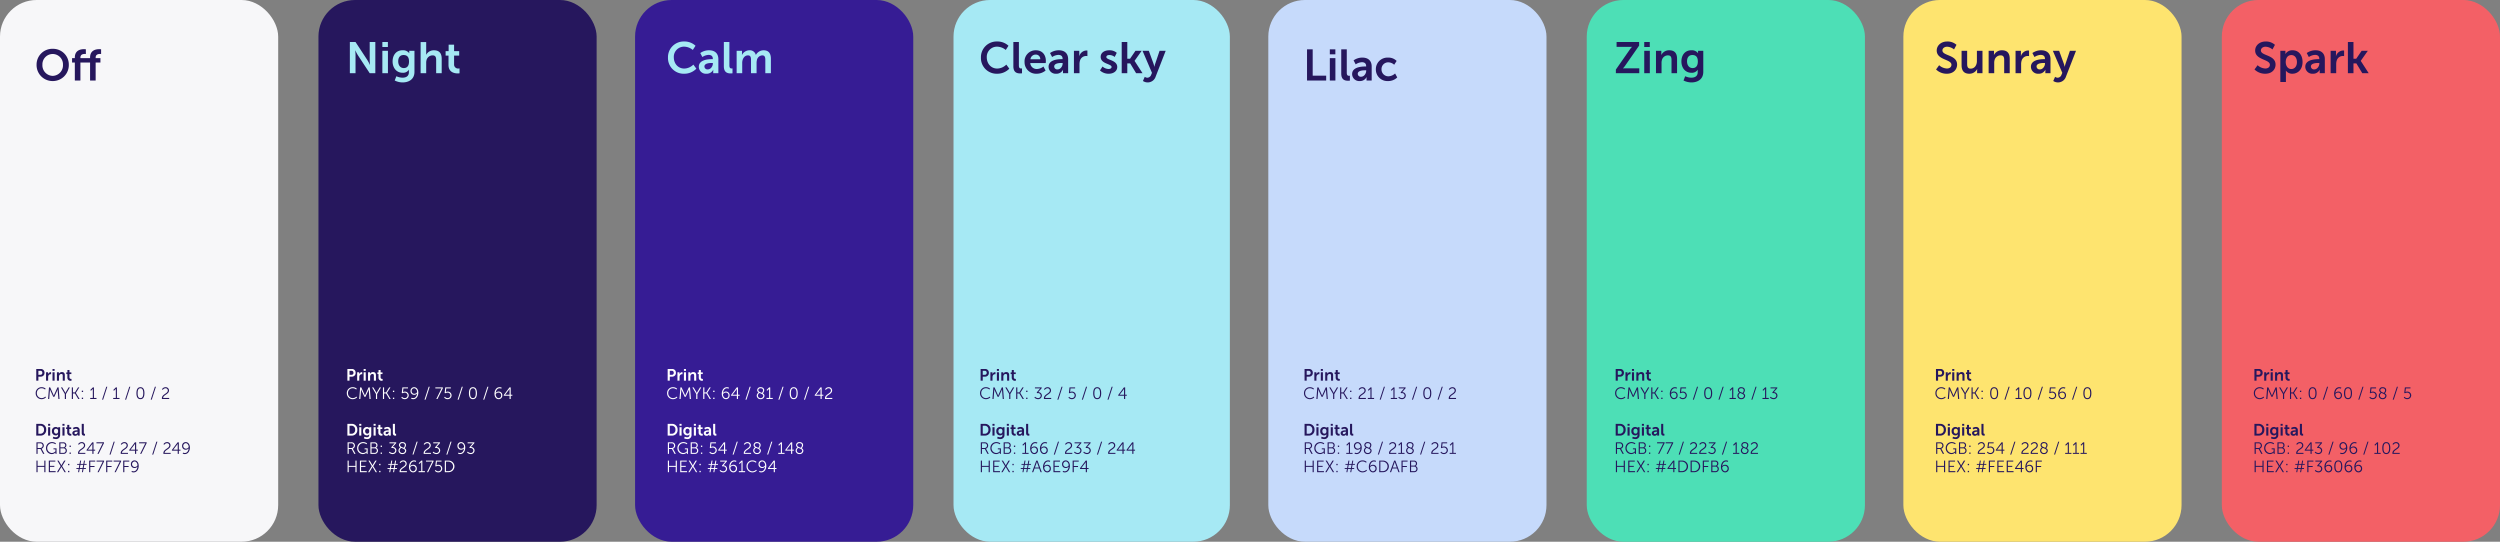
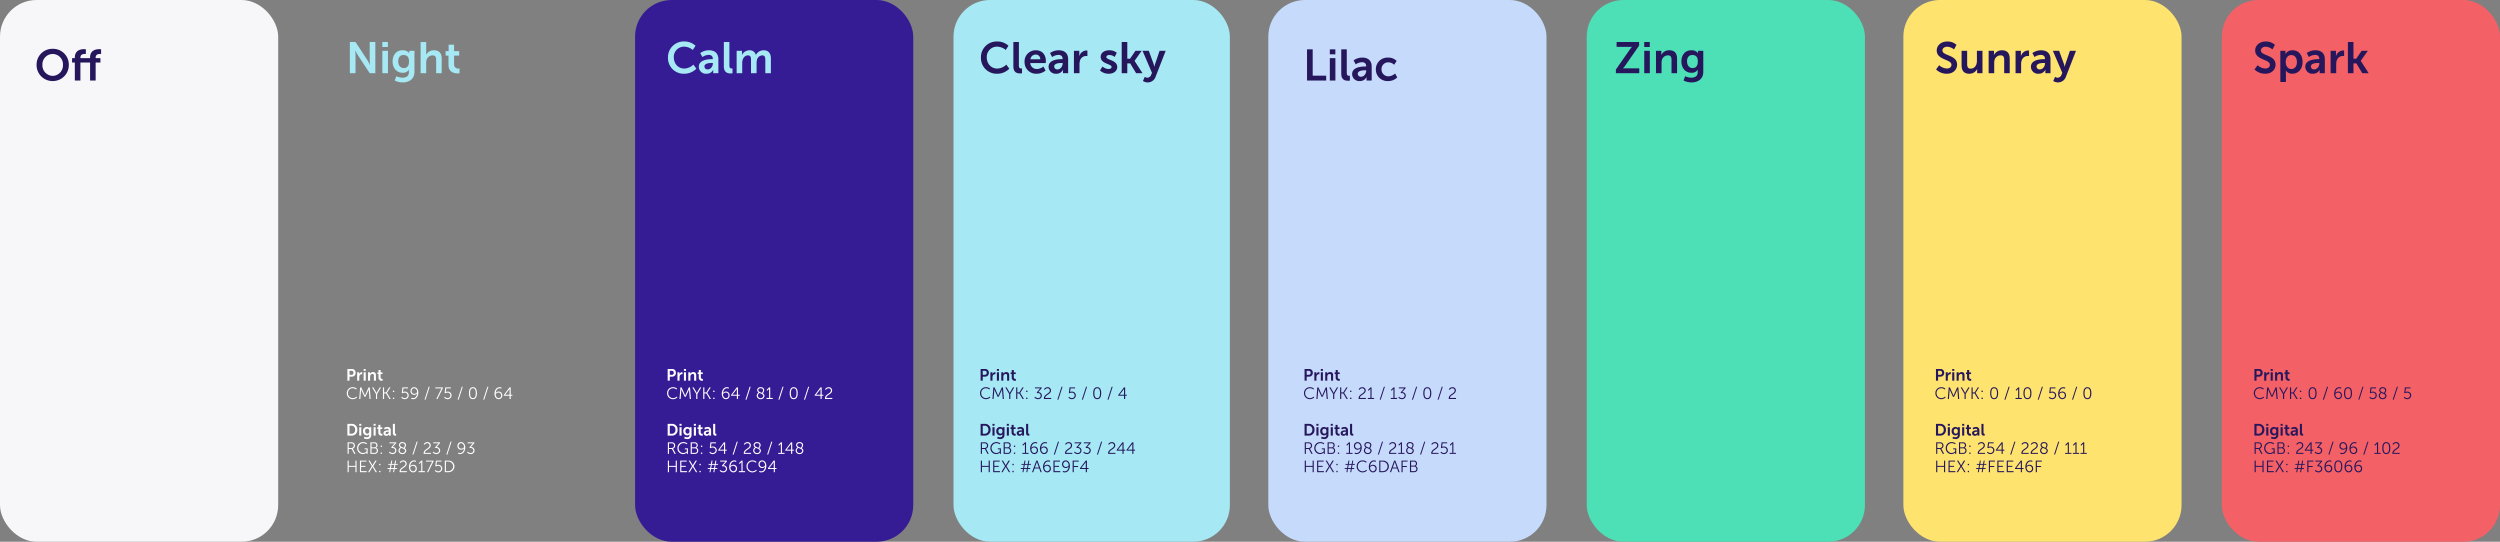
<svg xmlns="http://www.w3.org/2000/svg" width="1366" height="296" viewBox="0 0 1366 296">
  <rect x="0" y="0" width="1366" height="296" fill="#808080" stroke="none" />
  <g id="Group_1536" data-name="Group 1536" transform="translate(0 -43)">
    <rect id="Rectangle_140" data-name="Rectangle 140" width="152" height="296" rx="20" transform="translate(0 43)" fill="#f7f7f9" />
-     <rect id="Rectangle_141" data-name="Rectangle 141" width="152" height="296" rx="20" transform="translate(174 43)" fill="#26175d" />
    <rect id="Rectangle_142" data-name="Rectangle 142" width="152" height="296" rx="20" transform="translate(347 43)" fill="#361c94" />
    <rect id="Rectangle_143" data-name="Rectangle 143" width="151" height="296" rx="20" transform="translate(521 43)" fill="#a6e9f4" />
    <rect id="Rectangle_144" data-name="Rectangle 144" width="152" height="296" rx="20" transform="translate(693 43)" fill="#c6dafb" />
    <rect id="Rectangle_145" data-name="Rectangle 145" width="152" height="296" rx="20" transform="translate(867 43)" fill="#4ddfb6" />
    <rect id="Rectangle_146" data-name="Rectangle 146" width="152" height="296" rx="20" transform="translate(1040 43)" fill="#fee46f" />
    <rect id="Rectangle_147" data-name="Rectangle 147" width="152" height="296" rx="20" transform="translate(1214 43)" fill="#f36066" />
    <path id="Path_2181" data-name="Path 2181" d="M2.16,0H12.624V-2.664H5.256V-17.04H2.16ZM14.616-14.328H17.64V-17.04H14.616ZM14.616,0h3.048V-12.24H14.616Zm6.24-3.816c0,3.5,2.088,3.936,3.768,3.936a6.949,6.949,0,0,0,.96-.072V-2.616s-.216.024-.456.024c-.792,0-1.248-.336-1.248-1.68V-17.04H20.856Zm5.952.288A3.846,3.846,0,0,0,30.96.288a3.961,3.961,0,0,0,3.72-2.16h.048a7.764,7.764,0,0,0-.048.864V0h2.808V-7.656c0-3.1-1.872-4.872-5.088-4.872a8.256,8.256,0,0,0-4.8,1.512l1.152,2.184a6.551,6.551,0,0,1,3.36-1.176c1.344,0,2.352.552,2.352,2.16v.168h-.408C32.064-7.68,26.808-7.416,26.808-3.528Zm3.072-.144c0-1.7,2.52-1.92,4.08-1.92h.528V-5.3c0,1.488-1.152,3.216-2.76,3.216A1.632,1.632,0,0,1,29.88-3.672ZM39.768-6.12A6.292,6.292,0,0,0,46.416.288,6.971,6.971,0,0,0,51.456-1.7L50.28-3.864a5.632,5.632,0,0,1-3.6,1.56,3.726,3.726,0,0,1-3.816-3.84,3.637,3.637,0,0,1,3.72-3.792,4.8,4.8,0,0,1,3.192,1.32L51.12-10.7a6.231,6.231,0,0,0-4.7-1.824A6.333,6.333,0,0,0,39.768-6.12Z" transform="translate(712 87)" fill="#26175d" />
    <path id="Path_2172" data-name="Path 2172" d="M.984-8.64A8.721,8.721,0,0,0,9.792.288,8.721,8.721,0,0,0,18.6-8.64a8.608,8.608,0,0,0-8.808-8.688A8.608,8.608,0,0,0,.984-8.64Zm3.192,0A5.65,5.65,0,0,1,9.792-14.5,5.65,5.65,0,0,1,15.408-8.64a5.774,5.774,0,0,1-5.616,6.1A5.774,5.774,0,0,1,4.176-8.64ZM30.216,0h3.048V-9.816H35.88V-12.24H33.264v-.288c0-1.776,1.488-1.992,2.352-1.992a3.861,3.861,0,0,1,.624.048v-2.592a6.554,6.554,0,0,0-1.032-.072c-1.7,0-4.992.528-4.992,4.536v.36h-5.28v-.288c0-1.776,1.488-1.992,2.352-1.992a3.861,3.861,0,0,1,.624.048v-2.592a6.554,6.554,0,0,0-1.032-.072c-1.7,0-4.992.528-4.992,4.536v.36H20.376v2.424h1.512V0h3.048V-9.816h5.28Z" transform="translate(19 87)" fill="#26175d" />
    <path id="Path_2178" data-name="Path 2178" d="M.984-8.592A8.568,8.568,0,0,0,9.792.288a9.17,9.17,0,0,0,6.7-2.76L14.856-4.7a7.341,7.341,0,0,1-4.944,2.16c-3.552,0-5.736-2.856-5.736-6.1A5.554,5.554,0,0,1,9.888-14.5a7.51,7.51,0,0,1,4.656,1.8L16.032-15a8.816,8.816,0,0,0-6.288-2.328A8.565,8.565,0,0,0,.984-8.592ZM18.7-3.816C18.7-.312,20.784.12,22.464.12a6.949,6.949,0,0,0,.96-.072V-2.616s-.216.024-.456.024c-.792,0-1.248-.336-1.248-1.68V-17.04H18.7Zm6.12-2.3A6.272,6.272,0,0,0,31.392.288a7.648,7.648,0,0,0,4.92-1.752L35.136-3.648A6.047,6.047,0,0,1,31.608-2.3a3.482,3.482,0,0,1-3.672-3.24h8.448s.072-.816.072-1.176c0-3.24-1.9-5.808-5.424-5.808A6.05,6.05,0,0,0,24.816-6.12Zm3.216-1.512a2.851,2.851,0,0,1,2.928-2.544,2.363,2.363,0,0,1,2.424,2.544Zm9.912,4.1A3.846,3.846,0,0,0,42.1.288a3.961,3.961,0,0,0,3.72-2.16h.048a7.764,7.764,0,0,0-.048.864V0h2.808V-7.656c0-3.1-1.872-4.872-5.088-4.872a8.256,8.256,0,0,0-4.8,1.512l1.152,2.184a6.551,6.551,0,0,1,3.36-1.176c1.344,0,2.352.552,2.352,2.16v.168h-.408C43.2-7.68,37.944-7.416,37.944-3.528Zm3.072-.144c0-1.7,2.52-1.92,4.08-1.92h.528V-5.3c0,1.488-1.152,3.216-2.76,3.216A1.632,1.632,0,0,1,41.016-3.672ZM51.792,0H54.84V-4.848A6.561,6.561,0,0,1,55.1-6.84,3.465,3.465,0,0,1,58.44-9.408a5.258,5.258,0,0,1,.72.048v-3a3.489,3.489,0,0,0-.552-.048A4.212,4.212,0,0,0,54.72-9.264h-.048a8.338,8.338,0,0,0,.048-.864V-12.24H51.792ZM66.024-1.512a6.847,6.847,0,0,0,4.752,1.8c2.9,0,4.68-1.632,4.68-3.672,0-3.936-5.952-3.72-5.952-5.448,0-.768.768-1.1,1.56-1.1a4.648,4.648,0,0,1,3,1.056l1.128-2.256a5.865,5.865,0,0,0-4.1-1.392c-2.64,0-4.68,1.32-4.68,3.6,0,3.936,5.952,3.7,5.952,5.52,0,.72-.744,1.1-1.608,1.1a5.119,5.119,0,0,1-3.336-1.344ZM77.9,0h3.048V-5.352h1.584L85.776,0h3.5L84.936-6.72v-.048L88.8-12.24H85.416L82.464-7.92H80.952v-9.12H77.9ZM89.5,4.248a4.707,4.707,0,0,0,2.544.792,4.58,4.58,0,0,0,4.416-3.192l5.472-14.088H98.592l-2.4,7.1c-.216.648-.408,1.608-.408,1.608h-.048a15.083,15.083,0,0,0-.456-1.656L92.712-12.24H89.28L94.44-.192,93.984.888a2.312,2.312,0,0,1-2.112,1.584,2.669,2.669,0,0,1-1.368-.5Z" transform="translate(535 83)" fill="#26175d" />
    <path id="Path_2182" data-name="Path 2182" d="M.912,0H13.7V-2.664H6.072c-.792,0-1.272.048-1.272.048v-.048A10.55,10.55,0,0,0,6.048-4.2l7.56-10.872V-17.04H1.3v2.664H8.448c.792,0,1.272-.048,1.272-.048v.048A10.55,10.55,0,0,0,8.472-12.84L.912-1.992Zm15.5-14.328H19.44V-17.04H16.416ZM16.416,0h3.048V-12.24H16.416Zm6.408,0h3.048V-5.616a5.163,5.163,0,0,1,.216-1.632,3.378,3.378,0,0,1,3.288-2.5c1.56,0,1.944,1.008,1.944,2.5V0h3.024V-7.872c0-3.24-1.536-4.656-4.248-4.656a4.748,4.748,0,0,0-4.344,2.544H25.7a7.583,7.583,0,0,0,.048-.84V-12.24H22.824Zm15.96,1.656-.912,2.328A9.754,9.754,0,0,0,42.216,5.04c3.192,0,6.456-1.584,6.456-5.784v-11.5H45.816v.936a2.266,2.266,0,0,0,.024.336h-.072a4.16,4.16,0,0,0-3.624-1.56c-3.528,0-5.424,2.736-5.424,6.1S38.712-.24,42.216-.24A3.736,3.736,0,0,0,45.624-1.9h.048a5.893,5.893,0,0,0-.048.648v.72c0,2.184-1.584,2.976-3.456,2.976A8.226,8.226,0,0,1,38.784,1.656Zm4.08-4.464c-1.968,0-3.072-1.584-3.072-3.72,0-2.064,1.032-3.408,2.88-3.408,1.656,0,3.024.744,3.024,3.528C45.7-3.648,44.328-2.808,42.864-2.808Z" transform="translate(882 83)" fill="#26175d" />
    <path id="Path_2185" data-name="Path 2185" d="M.864-2.04A8.249,8.249,0,0,0,6.744.288C10.3.288,12.36-1.992,12.36-4.7c0-5.448-8.016-4.7-8.016-7.728,0-1.2,1.128-2.04,2.568-2.04a6.222,6.222,0,0,1,3.768,1.488l1.344-2.52a7.245,7.245,0,0,0-5.088-1.824c-3.264,0-5.712,2.112-5.712,4.944,0,5.232,8.04,4.7,8.04,7.752,0,1.392-1.176,2.064-2.472,2.064a6.826,6.826,0,0,1-4.248-1.8ZM14.808-4.368c0,3.336,1.632,4.656,4.248,4.656A4.718,4.718,0,0,0,23.3-2.256h.048a7.764,7.764,0,0,0-.048.864V0h2.928V-12.24H23.184v5.616c0,2.184-1.224,4.128-3.432,4.128-1.512,0-1.9-1.008-1.9-2.5V-12.24H14.808ZM29.592,0H32.64V-5.616a5.163,5.163,0,0,1,.216-1.632,3.378,3.378,0,0,1,3.288-2.5c1.56,0,1.944,1.008,1.944,2.5V0h3.024V-7.872c0-3.24-1.536-4.656-4.248-4.656A4.748,4.748,0,0,0,32.52-9.984h-.048a7.583,7.583,0,0,0,.048-.84V-12.24H29.592ZM44.3,0h3.048V-4.848a6.561,6.561,0,0,1,.264-1.992,3.465,3.465,0,0,1,3.336-2.568,5.258,5.258,0,0,1,.72.048v-3a3.489,3.489,0,0,0-.552-.048,4.212,4.212,0,0,0-3.888,3.144h-.048a8.338,8.338,0,0,0,.048-.864V-12.24H44.3Zm8.4-3.528A3.846,3.846,0,0,0,56.856.288a3.961,3.961,0,0,0,3.72-2.16h.048a7.764,7.764,0,0,0-.048.864V0h2.808V-7.656c0-3.1-1.872-4.872-5.088-4.872a8.256,8.256,0,0,0-4.8,1.512l1.152,2.184a6.551,6.551,0,0,1,3.36-1.176c1.344,0,2.352.552,2.352,2.16v.168h-.408C57.96-7.68,52.7-7.416,52.7-3.528Zm3.072-.144c0-1.7,2.52-1.92,4.08-1.92h.528V-5.3c0,1.488-1.152,3.216-2.76,3.216A1.632,1.632,0,0,1,55.776-3.672Zm9.12,7.92a4.707,4.707,0,0,0,2.544.792,4.58,4.58,0,0,0,4.416-3.192L77.328-12.24H73.992l-2.4,7.1c-.216.648-.408,1.608-.408,1.608h-.048a15.085,15.085,0,0,0-.456-1.656L68.112-12.24H64.68L69.84-.192,69.384.888a2.312,2.312,0,0,1-2.112,1.584,2.669,2.669,0,0,1-1.368-.5Z" transform="translate(1057 83)" fill="#26175d" />
    <path id="Path_2186" data-name="Path 2186" d="M.864-2.04A8.249,8.249,0,0,0,6.744.288C10.3.288,12.36-1.992,12.36-4.7c0-5.448-8.016-4.7-8.016-7.728,0-1.2,1.128-2.04,2.568-2.04a6.222,6.222,0,0,1,3.768,1.488l1.344-2.52a7.245,7.245,0,0,0-5.088-1.824c-3.264,0-5.712,2.112-5.712,4.944,0,5.232,8.04,4.7,8.04,7.752,0,1.392-1.176,2.064-2.472,2.064a6.826,6.826,0,0,1-4.248-1.8ZM14.976,4.8h3.048V-.336c0-.624-.048-1.056-.048-1.056h.048a4.225,4.225,0,0,0,3.5,1.68c3.216,0,5.592-2.52,5.592-6.408,0-3.792-2.112-6.408-5.424-6.408a4.38,4.38,0,0,0-3.936,2.016h-.048a7.583,7.583,0,0,0,.048-.84v-.888H14.976ZM17.928-6.048c0-2.712,1.488-3.864,3.072-3.864,1.8,0,3.048,1.512,3.048,3.84,0,2.424-1.392,3.792-3.072,3.792C18.96-2.28,17.928-4.152,17.928-6.048Zm10.68,2.52A3.846,3.846,0,0,0,32.76.288a3.961,3.961,0,0,0,3.72-2.16h.048a7.764,7.764,0,0,0-.048.864V0h2.808V-7.656c0-3.1-1.872-4.872-5.088-4.872a8.256,8.256,0,0,0-4.8,1.512l1.152,2.184a6.551,6.551,0,0,1,3.36-1.176c1.344,0,2.352.552,2.352,2.16v.168h-.408C33.864-7.68,28.608-7.416,28.608-3.528Zm3.072-.144c0-1.7,2.52-1.92,4.08-1.92h.528V-5.3c0,1.488-1.152,3.216-2.76,3.216A1.632,1.632,0,0,1,31.68-3.672ZM42.456,0H45.5V-4.848a6.561,6.561,0,0,1,.264-1.992A3.465,3.465,0,0,1,49.1-9.408a5.258,5.258,0,0,1,.72.048v-3a3.489,3.489,0,0,0-.552-.048,4.212,4.212,0,0,0-3.888,3.144h-.048a8.338,8.338,0,0,0,.048-.864V-12.24H42.456Zm9.432,0h3.048V-5.352H56.52L59.76,0h3.5L58.92-6.72v-.048l3.864-5.472H59.4L56.448-7.92H54.936v-9.12H51.888Z" transform="translate(1231 83)" fill="#26175d" />
    <path id="Path_2177" data-name="Path 2177" d="M.984-8.592A8.568,8.568,0,0,0,9.792.288a9.17,9.17,0,0,0,6.7-2.76L14.856-4.7a7.341,7.341,0,0,1-4.944,2.16c-3.552,0-5.736-2.856-5.736-6.1A5.554,5.554,0,0,1,9.888-14.5a7.51,7.51,0,0,1,4.656,1.8L16.032-15a8.816,8.816,0,0,0-6.288-2.328A8.565,8.565,0,0,0,.984-8.592ZM17.832-3.528A3.846,3.846,0,0,0,21.984.288a3.961,3.961,0,0,0,3.72-2.16h.048a7.764,7.764,0,0,0-.048.864V0h2.808V-7.656c0-3.1-1.872-4.872-5.088-4.872a8.256,8.256,0,0,0-4.8,1.512l1.152,2.184a6.551,6.551,0,0,1,3.36-1.176c1.344,0,2.352.552,2.352,2.16v.168H25.08C23.088-7.68,17.832-7.416,17.832-3.528ZM20.9-3.672c0-1.7,2.52-1.92,4.08-1.92h.528V-5.3c0,1.488-1.152,3.216-2.76,3.216A1.632,1.632,0,0,1,20.9-3.672Zm10.608-.144C31.512-.312,33.6.12,35.28.12a6.949,6.949,0,0,0,.96-.072V-2.616s-.216.024-.456.024c-.792,0-1.248-.336-1.248-1.68V-17.04H31.512ZM38.5,0h3.048V-5.376a6.389,6.389,0,0,1,.144-1.56c.384-1.56,1.416-2.808,3-2.808,1.44,0,1.656,1.128,1.656,2.448V0h3.048V-5.376a6.591,6.591,0,0,1,.144-1.584,3.189,3.189,0,0,1,2.952-2.784c1.416,0,1.68,1.056,1.68,2.448V0h3.048V-7.872c0-3.216-1.464-4.656-4.008-4.656a4.787,4.787,0,0,0-4.176,2.52h-.048a3.378,3.378,0,0,0-3.576-2.52,4.628,4.628,0,0,0-3.984,2.544h-.048a7.583,7.583,0,0,0,.048-.84V-12.24H38.5Z" transform="translate(364 83)" fill="#a6e9f4" />
    <path id="Path_2175" data-name="Path 2175" d="M2.16,0h3.1V-9.816c0-1.008-.168-2.64-.168-2.64h.048a25.824,25.824,0,0,0,1.416,2.64L13.008,0H16.08V-17.04H13.008V-7.2c0,1.008.168,2.64.168,2.64h-.048A25.825,25.825,0,0,0,11.712-7.2L5.256-17.04H2.16ZM19.92-14.328h3.024V-17.04H19.92ZM19.92,0h3.048V-12.24H19.92Zm7.656,1.656-.912,2.328A9.754,9.754,0,0,0,31.008,5.04c3.192,0,6.456-1.584,6.456-5.784v-11.5H34.608v.936a2.266,2.266,0,0,0,.024.336H34.56a4.16,4.16,0,0,0-3.624-1.56c-3.528,0-5.424,2.736-5.424,6.1S27.5-.24,31.008-.24A3.736,3.736,0,0,0,34.416-1.9h.048a5.893,5.893,0,0,0-.048.648v.72c0,2.184-1.584,2.976-3.456,2.976A8.226,8.226,0,0,1,27.576,1.656Zm4.08-4.464c-1.968,0-3.072-1.584-3.072-3.72,0-2.064,1.032-3.408,2.88-3.408,1.656,0,3.024.744,3.024,3.528C34.488-3.648,33.12-2.808,31.656-2.808ZM40.824,0h3.048V-5.616A5.514,5.514,0,0,1,44.064-7.2a3.442,3.442,0,0,1,3.312-2.544c1.56,0,1.944,1.008,1.944,2.5V0h3.024V-7.872c0-3.24-1.536-4.656-4.248-4.656A4.715,4.715,0,0,0,43.872-10.1h-.048s.048-.432.048-1.032v-5.9H40.824Zm15.24-4.488c0,4.1,3.384,4.608,5.088,4.608a5.262,5.262,0,0,0,.936-.072V-2.616a2.8,2.8,0,0,1-.552.048,2.174,2.174,0,0,1-2.424-2.3V-9.624H61.9v-2.424H59.112v-3.528H56.136v3.528H54.48v2.424h1.584Z" transform="translate(189 83)" fill="#a6e9f4" />
-     <path id="Path_2173" data-name="Path 2173" d="M.81,0H1.971V-2.2H3.276A1.981,1.981,0,0,0,5.31-4.311,1.959,1.959,0,0,0,3.276-6.39H.81ZM1.971-3.213V-5.391H3.078a.99.99,0,0,1,1.053,1.08,1,1,0,0,1-1.071,1.1ZM6.156,0H7.3V-1.818a2.46,2.46,0,0,1,.1-.747,1.3,1.3,0,0,1,1.251-.963,1.972,1.972,0,0,1,.27.018V-4.635a1.309,1.309,0,0,0-.207-.018A1.58,1.58,0,0,0,7.254-3.474H7.236A3.127,3.127,0,0,0,7.254-3.8V-4.59h-1.1ZM9.693-5.373h1.134V-6.39H9.693ZM9.693,0h1.143V-4.59H9.693Zm2.4,0h1.143V-2.106a1.936,1.936,0,0,1,.081-.612,1.267,1.267,0,0,1,1.233-.936c.585,0,.729.378.729.936V0h1.134V-2.952c0-1.215-.576-1.746-1.593-1.746a1.78,1.78,0,0,0-1.629.954h-.018a2.844,2.844,0,0,0,.018-.315V-4.59H12.1Zm5.715-1.683A1.677,1.677,0,0,0,19.719.045,1.973,1.973,0,0,0,20.07.018v-1a1.051,1.051,0,0,1-.207.018.815.815,0,0,1-.909-.864V-3.609H20v-.909H18.954V-5.841H17.838v1.323h-.621v.909h.594ZM.5,6.8a3.186,3.186,0,0,0,3.2,3.312A3.375,3.375,0,0,0,6.12,9.127l-.36-.441a2.958,2.958,0,0,1-2.052.846A2.607,2.607,0,0,1,1.143,6.787,2.53,2.53,0,0,1,3.69,4.141a2.975,2.975,0,0,1,1.926.7l.333-.459a3.213,3.213,0,0,0-2.277-.819A3.139,3.139,0,0,0,.5,6.8ZM7.272,10h.621l.351-4.428c.027-.342.018-.9.018-.9H8.28s.2.585.342.9l1.485,3.249h.585l1.485-3.249c.144-.324.333-.882.333-.882h.018s-.009.54.018.882L12.9,10h.621l-.5-6.327h-.639L10.719,7.39c-.144.324-.315.774-.315.774h-.018s-.162-.45-.306-.774L8.424,3.673H7.776Zm9.153,0h.63V7.282l2.124-3.609h-.7l-1.341,2.3c-.2.333-.387.756-.387.756h-.018s-.2-.432-.387-.756L15,3.673h-.711l2.133,3.609Zm3.816,0h.621V6.976h1.071L23.742,10h.729L22.455,6.679V6.661l1.89-2.988h-.711l-1.7,2.745H20.862V3.673h-.621Zm5.454-3.807h.711v-.72h-.711Zm0,3.807h.711V9.28h-.711Zm4.6,0h3.429V9.442H32.328V3.673h-.576L30.321,5.095l.4.405.675-.675a1.538,1.538,0,0,0,.315-.378h.018s-.009.171-.009.351V9.442H30.294Zm6.48.378h.576l2.277-7.056H39.06ZM42.858,10h3.429V9.442h-1.4V3.673h-.576L42.885,5.095l.4.405.675-.675a1.538,1.538,0,0,0,.315-.378h.018s-.009.171-.009.351V9.442H42.858Zm6.48.378h.576l2.277-7.056h-.567Zm8.4-.27c1.647,0,2.178-1.44,2.178-3.276,0-1.818-.531-3.267-2.178-3.267s-2.187,1.449-2.187,3.267C55.548,8.668,56.088,10.108,57.735,10.108Zm0-.585c-1.206,0-1.539-1.179-1.539-2.691s.333-2.682,1.539-2.682,1.53,1.179,1.53,2.682S58.932,9.523,57.735,9.523Zm5.6.855h.576l2.277-7.056h-.567ZM69.489,10H73.44V9.442h-3.3c.009-1.683,3.2-1.98,3.2-4.1a1.764,1.764,0,0,0-1.926-1.773A2.227,2.227,0,0,0,69.5,4.708l.468.315a1.764,1.764,0,0,1,1.413-.864,1.215,1.215,0,0,1,1.314,1.215c0,1.71-3.24,2-3.24,4.221A2.18,2.18,0,0,0,69.489,10ZM.81,30H2.988a3,3,0,0,0,3.258-3.2A2.984,2.984,0,0,0,2.988,23.61H.81Zm1.161-1V24.609h.954A1.981,1.981,0,0,1,5.049,26.8,1.978,1.978,0,0,1,2.925,29Zm5.31-4.374H8.415V23.61H7.281Zm0,5.373H8.424V25.41H7.281Zm2.871.621-.342.873a3.658,3.658,0,0,0,1.629.4,2.154,2.154,0,0,0,2.421-2.169V25.41H12.789v.351a.85.85,0,0,0,.009.126h-.027a1.56,1.56,0,0,0-1.359-.585,2.051,2.051,0,0,0-2.034,2.286,2.107,2.107,0,0,0,2.061,2.322,1.4,1.4,0,0,0,1.278-.621h.018a2.21,2.21,0,0,0-.018.243v.27c0,.819-.594,1.116-1.3,1.116A3.085,3.085,0,0,1,10.152,30.621Zm1.53-1.674c-.738,0-1.152-.594-1.152-1.4,0-.774.387-1.278,1.08-1.278.621,0,1.134.279,1.134,1.323S12.231,28.947,11.682,28.947Zm3.438-4.32h1.134V23.61H15.12Zm0,5.373h1.143V25.41H15.12Zm2.6-1.683a1.677,1.677,0,0,0,1.908,1.728,1.973,1.973,0,0,0,.351-.027v-1a1.051,1.051,0,0,1-.207.018.815.815,0,0,1-.909-.864V26.391h1.044v-.909H18.864V24.159H17.748v1.323h-.621v.909h.594Zm2.808.36a1.442,1.442,0,0,0,1.557,1.431,1.485,1.485,0,0,0,1.4-.81H23.5a2.912,2.912,0,0,0-.018.324V30h1.053V27.129A1.7,1.7,0,0,0,22.626,25.3a3.1,3.1,0,0,0-1.8.567l.432.819a2.456,2.456,0,0,1,1.26-.441c.5,0,.882.207.882.81v.063h-.153C22.5,27.12,20.529,27.219,20.529,28.677Zm1.152-.054c0-.639.945-.72,1.53-.72h.2v.108a1.179,1.179,0,0,1-1.035,1.206A.612.612,0,0,1,21.681,28.623Zm3.978-.054c0,1.314.783,1.476,1.413,1.476a2.606,2.606,0,0,0,.36-.027v-1s-.081.009-.171.009c-.3,0-.468-.126-.468-.63V23.61H25.659ZM.918,40h.621V37.336H3.132L4.563,40h.711L3.9,37.453a2.463,2.463,0,0,0-.162-.252v-.018a1.842,1.842,0,0,0,.243-3.339,2.812,2.812,0,0,0-1.188-.171H.918Zm.621-3.222V34.231H2.817a1.819,1.819,0,0,1,.9.153,1.31,1.31,0,0,1-.675,2.394Zm4.608.054a3.134,3.134,0,0,0,3.1,3.276,2.829,2.829,0,0,0,2.061-.855h.018s-.009.135-.009.27V40h.576V36.976H10.215v.558H11.3V38.6a2.762,2.762,0,0,1-1.989.927,2.7,2.7,0,0,1,.054-5.391,3.112,3.112,0,0,1,1.89.63l.333-.468a3.417,3.417,0,0,0-2.25-.738A3.177,3.177,0,0,0,6.147,36.832ZM13.392,40h2.232a1.744,1.744,0,0,0,1.9-1.773,1.54,1.54,0,0,0-1.062-1.566v-.018a1.461,1.461,0,0,0,.8-1.377,1.559,1.559,0,0,0-1.71-1.593h-2.16Zm.621-3.582V34.231h1.53a1.007,1.007,0,0,1,1.08,1.08,1.035,1.035,0,0,1-1.071,1.107Zm0,3.024V36.958h1.611a1.186,1.186,0,0,1,1.251,1.251,1.151,1.151,0,0,1-1.242,1.233ZM19,36.193h.711v-.72H19ZM19,40h.711v-.72H19Zm4.671,0h3.951v-.558h-3.3c.009-1.683,3.2-1.98,3.2-4.1A1.764,1.764,0,0,0,25.6,33.565a2.227,2.227,0,0,0-1.917,1.143l.468.315a1.764,1.764,0,0,1,1.413-.864,1.215,1.215,0,0,1,1.314,1.215c0,1.71-3.24,2-3.24,4.221A2.18,2.18,0,0,0,23.67,40ZM28.3,38.245h3.168V40h.621V38.245h.9V37.7h-.9V33.673H31.41L28.3,37.84Zm.756-.549v-.018l2.106-2.745a5.03,5.03,0,0,0,.315-.477h.018s-.027.324-.027.594V37.7ZM34.236,40h.648l2.934-5.9v-.432H33.7v.558h2.961c.315,0,.477-.018.477-.018v.018a4.369,4.369,0,0,0-.351.585Zm6.6.378h.576l2.277-7.056h-.567ZM46.989,40H50.94v-.558h-3.3c.009-1.683,3.2-1.98,3.2-4.1a1.764,1.764,0,0,0-1.926-1.773A2.227,2.227,0,0,0,47,34.708l.468.315a1.764,1.764,0,0,1,1.413-.864,1.215,1.215,0,0,1,1.314,1.215c0,1.71-3.24,2-3.24,4.221A2.18,2.18,0,0,0,46.989,40Zm4.626-1.755h3.168V40H55.4V38.245h.9V37.7h-.9V33.673h-.675L51.615,37.84Zm.756-.549v-.018l2.106-2.745a5.03,5.03,0,0,0,.315-.477h.018s-.027.324-.027.594V37.7ZM57.555,40H58.2l2.934-5.9v-.432H57.024v.558h2.961c.315,0,.477-.018.477-.018v.018a4.369,4.369,0,0,0-.351.585Zm6.6.378h.576l2.277-7.056h-.567ZM70.308,40h3.951v-.558h-3.3c.009-1.683,3.2-1.98,3.2-4.1a1.764,1.764,0,0,0-1.926-1.773,2.227,2.227,0,0,0-1.917,1.143l.468.315a1.764,1.764,0,0,1,1.413-.864,1.215,1.215,0,0,1,1.314,1.215c0,1.71-3.24,2-3.24,4.221A2.18,2.18,0,0,0,70.308,40Zm4.626-1.755H78.1V40h.621V38.245h.9V37.7h-.9V33.673h-.675L74.934,37.84Zm.756-.549v-.018L77.8,34.933a5.031,5.031,0,0,0,.315-.477h.018s-.027.324-.027.594V37.7Zm6.291,2.412c1.962,0,2.781-1.989,2.781-3.573,0-1.71-.909-2.97-2.286-2.97A1.957,1.957,0,0,0,80.5,35.68a1.922,1.922,0,0,0,1.962,2.043,2,2,0,0,0,1.611-.738h.018c-.117,1.233-.783,2.538-2.115,2.538a2.041,2.041,0,0,1-.918-.225l-.234.549A2.582,2.582,0,0,0,81.981,40.108Zm.576-2.943a1.512,1.512,0,0,1-.072-3.015c.945,0,1.6,1.089,1.6,1.935C84.087,36.6,83.412,37.165,82.557,37.165ZM.918,50h.621V47.111H5.211V50h.621V43.673H5.211v2.88H1.539v-2.88H.918Zm6.75,0h3.726v-.558h-3.1V47.093h2.4v-.558h-2.4v-2.3h2.943v-.558H7.668Zm4.455,0h.72l1.3-2.178c.2-.333.387-.711.387-.711h.018s.2.378.4.7L16.254,50h.72l-2.025-3.3L16.8,43.673h-.738l-1.116,1.872a7.436,7.436,0,0,0-.378.729h-.018s-.225-.4-.414-.729l-1.107-1.872H12.3L14.139,46.7Zm6.057-3.807h.711v-.72H18.18Zm0,3.807h.711v-.72H18.18Zm5.49,0h.549l.306-1.755h1.557L25.776,50h.549l.306-1.755h1.26l.081-.5H26.721l.306-1.764h1.26l.09-.5h-1.26l.315-1.8h-.549l-.315,1.8H25.011l.315-1.8h-.549l-.315,1.8H23.184l-.081.5h1.269l-.315,1.764H22.788l-.09.5h1.278Zm.945-2.259.306-1.764h1.557l-.315,1.764ZM29.709,50h.621V47.165h2.322v-.558H30.33V44.231h2.709v-.558h-3.33Zm4.581,0h.648l2.934-5.9v-.432H33.759v.558H36.72c.315,0,.477-.018.477-.018v.018a4.369,4.369,0,0,0-.351.585Zm4.725,0h.621V47.165h2.322v-.558H39.636V44.231h2.709v-.558h-3.33ZM43.6,50h.648l2.934-5.9v-.432H43.065v.558h2.961c.315,0,.477-.018.477-.018v.018a4.369,4.369,0,0,0-.351.585Zm4.725,0h.621V47.165h2.322v-.558H48.942V44.231h2.709v-.558h-3.33Zm5.688.108c1.962,0,2.781-1.989,2.781-3.573,0-1.71-.909-2.97-2.286-2.97a1.957,1.957,0,0,0-1.98,2.115,1.922,1.922,0,0,0,1.962,2.043,2,2,0,0,0,1.611-.738h.018C56,48.218,55.332,49.523,54,49.523a2.041,2.041,0,0,1-.918-.225l-.234.549A2.582,2.582,0,0,0,54.009,50.108Zm.576-2.943a1.512,1.512,0,0,1-.072-3.015c.945,0,1.6,1.089,1.6,1.935C56.115,46.6,55.44,47.165,54.585,47.165Z" transform="translate(19 251)" fill="#26175d" />
    <path id="Path_2174" data-name="Path 2174" d="M.81,0H1.971V-2.2H3.276A1.981,1.981,0,0,0,5.31-4.311,1.959,1.959,0,0,0,3.276-6.39H.81ZM1.971-3.213V-5.391H3.078a.99.99,0,0,1,1.053,1.08,1,1,0,0,1-1.071,1.1ZM6.156,0H7.3V-1.818a2.46,2.46,0,0,1,.1-.747,1.3,1.3,0,0,1,1.251-.963,1.972,1.972,0,0,1,.27.018V-4.635a1.309,1.309,0,0,0-.207-.018A1.58,1.58,0,0,0,7.254-3.474H7.236A3.127,3.127,0,0,0,7.254-3.8V-4.59h-1.1ZM9.693-5.373h1.134V-6.39H9.693ZM9.693,0h1.143V-4.59H9.693Zm2.4,0h1.143V-2.106a1.936,1.936,0,0,1,.081-.612,1.267,1.267,0,0,1,1.233-.936c.585,0,.729.378.729.936V0h1.134V-2.952c0-1.215-.576-1.746-1.593-1.746a1.78,1.78,0,0,0-1.629.954h-.018a2.844,2.844,0,0,0,.018-.315V-4.59H12.1Zm5.715-1.683A1.677,1.677,0,0,0,19.719.045,1.973,1.973,0,0,0,20.07.018v-1a1.051,1.051,0,0,1-.207.018.815.815,0,0,1-.909-.864V-3.609H20v-.909H18.954V-5.841H17.838v1.323h-.621v.909h.594ZM.5,6.8a3.186,3.186,0,0,0,3.2,3.312A3.375,3.375,0,0,0,6.12,9.127l-.36-.441a2.958,2.958,0,0,1-2.052.846A2.607,2.607,0,0,1,1.143,6.787,2.53,2.53,0,0,1,3.69,4.141a2.975,2.975,0,0,1,1.926.7l.333-.459a3.213,3.213,0,0,0-2.277-.819A3.139,3.139,0,0,0,.5,6.8ZM7.272,10h.621l.351-4.428c.027-.342.018-.9.018-.9H8.28s.2.585.342.9l1.485,3.249h.585l1.485-3.249c.144-.324.333-.882.333-.882h.018s-.009.54.018.882L12.9,10h.621l-.5-6.327h-.639L10.719,7.39c-.144.324-.315.774-.315.774h-.018s-.162-.45-.306-.774L8.424,3.673H7.776Zm9.153,0h.63V7.282l2.124-3.609h-.7l-1.341,2.3c-.2.333-.387.756-.387.756h-.018s-.2-.432-.387-.756L15,3.673h-.711l2.133,3.609Zm3.816,0h.621V6.976h1.071L23.742,10h.729L22.455,6.679V6.661l1.89-2.988h-.711l-1.7,2.745H20.862V3.673h-.621Zm5.454-3.807h.711v-.72h-.711Zm0,3.807h.711V9.28h-.711Zm4.581-.792a2.278,2.278,0,0,0,1.854.9,2.114,2.114,0,0,0,2.2-2.079,2.078,2.078,0,0,0-2.178-2.061,2,2,0,0,0-.963.243h-.018a2.869,2.869,0,0,0,.063-.36l.18-1.62h2.52V3.673H30.87l-.342,3.069.4.144a2.147,2.147,0,0,1,1.152-.342,1.488,1.488,0,1,1,.027,2.97,1.759,1.759,0,0,1-1.431-.738Zm6.516.9c1.962,0,2.781-1.989,2.781-3.573,0-1.71-.909-2.97-2.286-2.97a1.957,1.957,0,0,0-1.98,2.115,1.922,1.922,0,0,0,1.962,2.043,2,2,0,0,0,1.611-.738H38.9c-.117,1.233-.783,2.538-2.115,2.538a2.041,2.041,0,0,1-.918-.225l-.234.549A2.582,2.582,0,0,0,36.792,10.108Zm.576-2.943a1.378,1.378,0,0,1-1.431-1.494A1.365,1.365,0,0,1,37.3,4.15c.945,0,1.6,1.089,1.6,1.935C38.9,6.6,38.223,7.165,37.368,7.165Zm5.58,3.213h.576L45.8,3.322h-.567ZM49.4,10h.648l2.934-5.895V3.673H48.87v.558h2.961c.315,0,.477-.018.477-.018v.018a4.369,4.369,0,0,0-.351.585Zm4.293-.792a2.278,2.278,0,0,0,1.854.9,2.114,2.114,0,0,0,2.2-2.079,2.078,2.078,0,0,0-2.178-2.061,2,2,0,0,0-.963.243h-.018a2.868,2.868,0,0,0,.063-.36l.18-1.62h2.52V3.673h-3.06l-.342,3.069.4.144a2.147,2.147,0,0,1,1.152-.342,1.488,1.488,0,1,1,.027,2.97,1.759,1.759,0,0,1-1.431-.738Zm7.326,1.17H61.6l2.277-7.056h-.567Zm8.4-.27c1.647,0,2.178-1.44,2.178-3.276,0-1.818-.531-3.267-2.178-3.267S67.23,5.014,67.23,6.832C67.23,8.668,67.77,10.108,69.417,10.108Zm0-.585c-1.206,0-1.539-1.179-1.539-2.691s.333-2.682,1.539-2.682,1.53,1.179,1.53,2.682S70.614,9.523,69.417,9.523Zm5.6.855h.576l2.277-7.056H77.3Zm8.451-.27a1.963,1.963,0,0,0,1.989-2.115A1.929,1.929,0,0,0,83.484,5.95a1.966,1.966,0,0,0-1.6.738h-.018c.108-1.233.783-2.538,2.106-2.538a2.041,2.041,0,0,1,.918.225l.234-.549a2.536,2.536,0,0,0-1.161-.261c-1.953,0-2.781,1.989-2.781,3.573C81.18,8.848,82.089,10.108,83.466,10.108Zm-.009-.585c-.945,0-1.6-1.089-1.6-1.935,0-.513.684-1.08,1.53-1.08A1.378,1.378,0,0,1,84.816,8,1.365,1.365,0,0,1,83.457,9.523Zm2.8-1.278h3.168V10h.621V8.245h.9V7.7h-.9V3.673H89.37L86.256,7.84Zm.756-.549V7.678l2.106-2.745a5.031,5.031,0,0,0,.315-.477h.018s-.027.324-.027.594V7.7ZM.81,30H2.988a3,3,0,0,0,3.258-3.2A2.984,2.984,0,0,0,2.988,23.61H.81Zm1.161-1V24.609h.954A1.981,1.981,0,0,1,5.049,26.8,1.978,1.978,0,0,1,2.925,29Zm5.31-4.374H8.415V23.61H7.281Zm0,5.373H8.424V25.41H7.281Zm2.871.621-.342.873a3.658,3.658,0,0,0,1.629.4,2.154,2.154,0,0,0,2.421-2.169V25.41H12.789v.351a.85.85,0,0,0,.009.126h-.027a1.56,1.56,0,0,0-1.359-.585,2.051,2.051,0,0,0-2.034,2.286,2.107,2.107,0,0,0,2.061,2.322,1.4,1.4,0,0,0,1.278-.621h.018a2.21,2.21,0,0,0-.018.243v.27c0,.819-.594,1.116-1.3,1.116A3.085,3.085,0,0,1,10.152,30.621Zm1.53-1.674c-.738,0-1.152-.594-1.152-1.4,0-.774.387-1.278,1.08-1.278.621,0,1.134.279,1.134,1.323S12.231,28.947,11.682,28.947Zm3.438-4.32h1.134V23.61H15.12Zm0,5.373h1.143V25.41H15.12Zm2.6-1.683a1.677,1.677,0,0,0,1.908,1.728,1.973,1.973,0,0,0,.351-.027v-1a1.051,1.051,0,0,1-.207.018.815.815,0,0,1-.909-.864V26.391h1.044v-.909H18.864V24.159H17.748v1.323h-.621v.909h.594Zm2.808.36a1.442,1.442,0,0,0,1.557,1.431,1.485,1.485,0,0,0,1.4-.81H23.5a2.912,2.912,0,0,0-.018.324V30h1.053V27.129A1.7,1.7,0,0,0,22.626,25.3a3.1,3.1,0,0,0-1.8.567l.432.819a2.456,2.456,0,0,1,1.26-.441c.5,0,.882.207.882.81v.063h-.153C22.5,27.12,20.529,27.219,20.529,28.677Zm1.152-.054c0-.639.945-.72,1.53-.72h.2v.108a1.179,1.179,0,0,1-1.035,1.206A.612.612,0,0,1,21.681,28.623Zm3.978-.054c0,1.314.783,1.476,1.413,1.476a2.606,2.606,0,0,0,.36-.027v-1s-.081.009-.171.009c-.3,0-.468-.126-.468-.63V23.61H25.659ZM.918,40h.621V37.336H3.132L4.563,40h.711L3.9,37.453a2.463,2.463,0,0,0-.162-.252v-.018a1.842,1.842,0,0,0,.243-3.339,2.812,2.812,0,0,0-1.188-.171H.918Zm.621-3.222V34.231H2.817a1.819,1.819,0,0,1,.9.153,1.31,1.31,0,0,1-.675,2.394Zm4.608.054a3.134,3.134,0,0,0,3.1,3.276,2.829,2.829,0,0,0,2.061-.855h.018s-.009.135-.009.27V40h.576V36.976H10.215v.558H11.3V38.6a2.762,2.762,0,0,1-1.989.927,2.7,2.7,0,0,1,.054-5.391,3.112,3.112,0,0,1,1.89.63l.333-.468a3.417,3.417,0,0,0-2.25-.738A3.177,3.177,0,0,0,6.147,36.832ZM13.392,40h2.232a1.744,1.744,0,0,0,1.9-1.773,1.54,1.54,0,0,0-1.062-1.566v-.018a1.461,1.461,0,0,0,.8-1.377,1.559,1.559,0,0,0-1.71-1.593h-2.16Zm.621-3.582V34.231h1.53a1.007,1.007,0,0,1,1.08,1.08,1.035,1.035,0,0,1-1.071,1.107Zm0,3.024V36.958h1.611a1.186,1.186,0,0,1,1.251,1.251,1.151,1.151,0,0,1-1.242,1.233ZM19,36.193h.711v-.72H19ZM19,40h.711v-.72H19Zm4.5-.756a2.868,2.868,0,0,0,2.007.864,2.009,2.009,0,0,0,2.079-1.98,1.9,1.9,0,0,0-1.98-1.863l1.89-2.178v-.414H23.8v.558h2.376a3.847,3.847,0,0,0,.513-.027v.018s-.162.153-.333.351l-1.584,1.854.153.369h.432a1.424,1.424,0,0,1,1.593,1.35A1.4,1.4,0,0,1,25.5,39.514a2.347,2.347,0,0,1-1.62-.747Zm5.229-1.062a1.982,1.982,0,0,0,2.142,1.926,1.947,1.947,0,0,0,2.1-1.827,1.533,1.533,0,0,0-.918-1.359,2.733,2.733,0,0,0,.774-1.71c0-.99-.756-1.647-1.935-1.647a1.682,1.682,0,0,0-1.908,1.6,1.494,1.494,0,0,0,.783,1.287A2.221,2.221,0,0,0,28.728,38.182Zm3.6.09a1.372,1.372,0,0,1-1.458,1.26,1.422,1.422,0,0,1-1.5-1.377,1.809,1.809,0,0,1,.909-1.431C31.212,37.174,32.328,37.453,32.328,38.272Zm-2.718-3.1c0-.567.468-1.035,1.278-1.035.765,0,1.305.423,1.305,1.1a2.129,2.129,0,0,1-.657,1.431C30.627,36.274,29.61,35.995,29.61,35.176Zm6.75,5.2h.576l2.277-7.056h-.567ZM42.516,40h3.951v-.558h-3.3c.009-1.683,3.2-1.98,3.2-4.1a1.764,1.764,0,0,0-1.926-1.773,2.227,2.227,0,0,0-1.917,1.143l.468.315a1.764,1.764,0,0,1,1.413-.864,1.215,1.215,0,0,1,1.314,1.215c0,1.71-3.24,2-3.24,4.221A2.18,2.18,0,0,0,42.516,40Zm4.914-.756a2.868,2.868,0,0,0,2.007.864,2.009,2.009,0,0,0,2.079-1.98,1.9,1.9,0,0,0-1.98-1.863l1.89-2.178v-.414h-3.7v.558H50.1a3.847,3.847,0,0,0,.513-.027v.018s-.162.153-.333.351L48.7,36.427l.153.369h.432a1.424,1.424,0,0,1,1.593,1.35,1.4,1.4,0,0,1-1.449,1.368,2.347,2.347,0,0,1-1.62-.747Zm7.443,1.134h.576l2.277-7.056h-.567Zm7.56-.27c1.962,0,2.781-1.989,2.781-3.573,0-1.71-.909-2.97-2.286-2.97a1.957,1.957,0,0,0-1.98,2.115,1.922,1.922,0,0,0,1.962,2.043,2,2,0,0,0,1.611-.738h.018c-.117,1.233-.783,2.538-2.115,2.538a2.041,2.041,0,0,1-.918-.225l-.234.549A2.582,2.582,0,0,0,62.433,40.108Zm.576-2.943a1.512,1.512,0,0,1-.072-3.015c.945,0,1.6,1.089,1.6,1.935C64.539,36.6,63.864,37.165,63.009,37.165Zm3.2,2.079a2.868,2.868,0,0,0,2.007.864,2.009,2.009,0,0,0,2.079-1.98,1.9,1.9,0,0,0-1.98-1.863l1.89-2.178v-.414H66.5v.558h2.376a3.847,3.847,0,0,0,.513-.027v.018s-.162.153-.333.351l-1.584,1.854.153.369h.432a1.424,1.424,0,0,1,1.593,1.35A1.4,1.4,0,0,1,68.2,39.514a2.347,2.347,0,0,1-1.62-.747ZM.918,50h.621V47.111H5.211V50h.621V43.673H5.211v2.88H1.539v-2.88H.918Zm6.75,0h3.726v-.558h-3.1V47.093h2.4v-.558h-2.4v-2.3h2.943v-.558H7.668Zm4.455,0h.72l1.3-2.178c.2-.333.387-.711.387-.711h.018s.2.378.4.7L16.254,50h.72l-2.025-3.3L16.8,43.673h-.738l-1.116,1.872a7.436,7.436,0,0,0-.378.729h-.018s-.225-.4-.414-.729l-1.107-1.872H12.3L14.139,46.7Zm6.057-3.807h.711v-.72H18.18Zm0,3.807h.711v-.72H18.18Zm5.49,0h.549l.306-1.755h1.557L25.776,50h.549l.306-1.755h1.26l.081-.5H26.721l.306-1.764h1.26l.09-.5h-1.26l.315-1.8h-.549l-.315,1.8H25.011l.315-1.8h-.549l-.315,1.8H23.184l-.081.5h1.269l-.315,1.764H22.788l-.09.5h1.278Zm.945-2.259.306-1.764h1.557l-.315,1.764ZM29.367,50h3.951v-.558h-3.3c.009-1.683,3.2-1.98,3.2-4.1a1.764,1.764,0,0,0-1.926-1.773,2.227,2.227,0,0,0-1.917,1.143l.468.315a1.764,1.764,0,0,1,1.413-.864,1.215,1.215,0,0,1,1.314,1.215c0,1.71-3.24,2-3.24,4.221A2.18,2.18,0,0,0,29.367,50Zm7.38.108a1.963,1.963,0,0,0,1.989-2.115,1.929,1.929,0,0,0-1.971-2.043,1.966,1.966,0,0,0-1.6.738h-.018c.108-1.233.783-2.538,2.106-2.538a2.041,2.041,0,0,1,.918.225l.234-.549a2.536,2.536,0,0,0-1.161-.261c-1.953,0-2.781,1.989-2.781,3.573C34.461,48.848,35.37,50.108,36.747,50.108Zm-.009-.585c-.945,0-1.6-1.089-1.6-1.935,0-.513.684-1.08,1.53-1.08a1.512,1.512,0,0,1,.072,3.015Zm3,.477h3.429v-.558h-1.4V43.673h-.576L39.762,45.1l.4.4.675-.675a1.538,1.538,0,0,0,.315-.378h.018s-.009.171-.009.351v4.644H39.735ZM44.3,50h.648l2.934-5.9v-.432H43.767v.558h2.961c.315,0,.477-.018.477-.018v.018a4.369,4.369,0,0,0-.351.585Zm4.293-.792a2.278,2.278,0,0,0,1.854.9,2.114,2.114,0,0,0,2.2-2.079,2.078,2.078,0,0,0-2.178-2.061,2,2,0,0,0-.963.243h-.018a2.868,2.868,0,0,0,.063-.36l.18-1.62h2.52v-.558h-3.06l-.342,3.069.4.144a2.147,2.147,0,0,1,1.152-.342,1.488,1.488,0,1,1,.027,2.97,1.759,1.759,0,0,1-1.431-.738ZM54.045,50h2.043a3.164,3.164,0,1,0,0-6.327H54.045Zm.621-.558V44.231h1.359a2.606,2.606,0,0,1,0,5.211Z" transform="translate(189 251)" fill="#fff" />
    <path id="Path_2176" data-name="Path 2176" d="M.81,0H1.971V-2.2H3.276A1.981,1.981,0,0,0,5.31-4.311,1.959,1.959,0,0,0,3.276-6.39H.81ZM1.971-3.213V-5.391H3.078a.99.99,0,0,1,1.053,1.08,1,1,0,0,1-1.071,1.1ZM6.156,0H7.3V-1.818a2.46,2.46,0,0,1,.1-.747,1.3,1.3,0,0,1,1.251-.963,1.972,1.972,0,0,1,.27.018V-4.635a1.309,1.309,0,0,0-.207-.018A1.58,1.58,0,0,0,7.254-3.474H7.236A3.127,3.127,0,0,0,7.254-3.8V-4.59h-1.1ZM9.693-5.373h1.134V-6.39H9.693ZM9.693,0h1.143V-4.59H9.693Zm2.4,0h1.143V-2.106a1.936,1.936,0,0,1,.081-.612,1.267,1.267,0,0,1,1.233-.936c.585,0,.729.378.729.936V0h1.134V-2.952c0-1.215-.576-1.746-1.593-1.746a1.78,1.78,0,0,0-1.629.954h-.018a2.844,2.844,0,0,0,.018-.315V-4.59H12.1Zm5.715-1.683A1.677,1.677,0,0,0,19.719.045,1.973,1.973,0,0,0,20.07.018v-1a1.051,1.051,0,0,1-.207.018.815.815,0,0,1-.909-.864V-3.609H20v-.909H18.954V-5.841H17.838v1.323h-.621v.909h.594ZM.5,6.8a3.186,3.186,0,0,0,3.2,3.312A3.375,3.375,0,0,0,6.12,9.127l-.36-.441a2.958,2.958,0,0,1-2.052.846A2.607,2.607,0,0,1,1.143,6.787,2.53,2.53,0,0,1,3.69,4.141a2.975,2.975,0,0,1,1.926.7l.333-.459a3.213,3.213,0,0,0-2.277-.819A3.139,3.139,0,0,0,.5,6.8ZM7.272,10h.621l.351-4.428c.027-.342.018-.9.018-.9H8.28s.2.585.342.9l1.485,3.249h.585l1.485-3.249c.144-.324.333-.882.333-.882h.018s-.009.54.018.882L12.9,10h.621l-.5-6.327h-.639L10.719,7.39c-.144.324-.315.774-.315.774h-.018s-.162-.45-.306-.774L8.424,3.673H7.776Zm9.153,0h.63V7.282l2.124-3.609h-.7l-1.341,2.3c-.2.333-.387.756-.387.756h-.018s-.2-.432-.387-.756L15,3.673h-.711l2.133,3.609Zm3.816,0h.621V6.976h1.071L23.742,10h.729L22.455,6.679V6.661l1.89-2.988h-.711l-1.7,2.745H20.862V3.673h-.621Zm5.454-3.807h.711v-.72h-.711Zm0,3.807h.711V9.28h-.711Zm6.966.108A1.963,1.963,0,0,0,34.65,7.993,1.929,1.929,0,0,0,32.679,5.95a1.966,1.966,0,0,0-1.6.738h-.018c.108-1.233.783-2.538,2.106-2.538a2.041,2.041,0,0,1,.918.225l.234-.549a2.536,2.536,0,0,0-1.161-.261c-1.953,0-2.781,1.989-2.781,3.573C30.375,8.848,31.284,10.108,32.661,10.108Zm-.009-.585c-.945,0-1.6-1.089-1.6-1.935,0-.513.684-1.08,1.53-1.08A1.378,1.378,0,0,1,34.011,8,1.365,1.365,0,0,1,32.652,9.523Zm2.8-1.278h3.168V10h.621V8.245h.9V7.7h-.9V3.673h-.675L35.451,7.84Zm.756-.549V7.678l2.106-2.745a5.03,5.03,0,0,0,.315-.477h.018s-.027.324-.027.594V7.7Zm7.1,2.682h.576l2.277-7.056h-.567Zm6.156-2.2a1.982,1.982,0,0,0,2.142,1.926,1.947,1.947,0,0,0,2.1-1.827,1.533,1.533,0,0,0-.918-1.359,2.733,2.733,0,0,0,.774-1.71c0-.99-.756-1.647-1.935-1.647a1.682,1.682,0,0,0-1.908,1.6A1.494,1.494,0,0,0,50.5,6.454,2.221,2.221,0,0,0,49.464,8.182Zm3.6.09a1.372,1.372,0,0,1-1.458,1.26,1.422,1.422,0,0,1-1.5-1.377,1.808,1.808,0,0,1,.909-1.431C51.948,7.174,53.064,7.453,53.064,8.272Zm-2.718-3.1c0-.567.468-1.035,1.278-1.035.765,0,1.305.423,1.305,1.1a2.129,2.129,0,0,1-.657,1.431C51.363,6.274,50.346,5.995,50.346,5.176ZM54.81,10h3.429V9.442H56.844V3.673h-.576L54.837,5.095l.4.405.675-.675a1.538,1.538,0,0,0,.315-.378h.018s-.009.171-.009.351V9.442H54.81Zm6.48.378h.576l2.277-7.056h-.567Zm8.4-.27c1.647,0,2.178-1.44,2.178-3.276,0-1.818-.531-3.267-2.178-3.267S67.5,5.014,67.5,6.832C67.5,8.668,68.04,10.108,69.687,10.108Zm0-.585c-1.206,0-1.539-1.179-1.539-2.691s.333-2.682,1.539-2.682,1.53,1.179,1.53,2.682S70.884,9.523,69.687,9.523Zm5.6.855h.576l2.277-7.056h-.567Zm5.886-2.133h3.168V10h.621V8.245h.9V7.7h-.9V3.673h-.675L81.171,7.84Zm.756-.549V7.678l2.106-2.745a5.031,5.031,0,0,0,.315-.477h.018s-.027.324-.027.594V7.7ZM86.814,10h3.951V9.442h-3.3c.009-1.683,3.2-1.98,3.2-4.1A1.764,1.764,0,0,0,88.74,3.565a2.227,2.227,0,0,0-1.917,1.143l.468.315A1.764,1.764,0,0,1,88.7,4.159a1.215,1.215,0,0,1,1.314,1.215c0,1.71-3.24,2-3.24,4.221A2.18,2.18,0,0,0,86.814,10ZM.81,30H2.988a3,3,0,0,0,3.258-3.2A2.984,2.984,0,0,0,2.988,23.61H.81Zm1.161-1V24.609h.954A1.981,1.981,0,0,1,5.049,26.8,1.978,1.978,0,0,1,2.925,29Zm5.31-4.374H8.415V23.61H7.281Zm0,5.373H8.424V25.41H7.281Zm2.871.621-.342.873a3.658,3.658,0,0,0,1.629.4,2.154,2.154,0,0,0,2.421-2.169V25.41H12.789v.351a.85.85,0,0,0,.009.126h-.027a1.56,1.56,0,0,0-1.359-.585,2.051,2.051,0,0,0-2.034,2.286,2.107,2.107,0,0,0,2.061,2.322,1.4,1.4,0,0,0,1.278-.621h.018a2.21,2.21,0,0,0-.018.243v.27c0,.819-.594,1.116-1.3,1.116A3.085,3.085,0,0,1,10.152,30.621Zm1.53-1.674c-.738,0-1.152-.594-1.152-1.4,0-.774.387-1.278,1.08-1.278.621,0,1.134.279,1.134,1.323S12.231,28.947,11.682,28.947Zm3.438-4.32h1.134V23.61H15.12Zm0,5.373h1.143V25.41H15.12Zm2.6-1.683a1.677,1.677,0,0,0,1.908,1.728,1.973,1.973,0,0,0,.351-.027v-1a1.051,1.051,0,0,1-.207.018.815.815,0,0,1-.909-.864V26.391h1.044v-.909H18.864V24.159H17.748v1.323h-.621v.909h.594Zm2.808.36a1.442,1.442,0,0,0,1.557,1.431,1.485,1.485,0,0,0,1.4-.81H23.5a2.912,2.912,0,0,0-.018.324V30h1.053V27.129A1.7,1.7,0,0,0,22.626,25.3a3.1,3.1,0,0,0-1.8.567l.432.819a2.456,2.456,0,0,1,1.26-.441c.5,0,.882.207.882.81v.063h-.153C22.5,27.12,20.529,27.219,20.529,28.677Zm1.152-.054c0-.639.945-.72,1.53-.72h.2v.108a1.179,1.179,0,0,1-1.035,1.206A.612.612,0,0,1,21.681,28.623Zm3.978-.054c0,1.314.783,1.476,1.413,1.476a2.606,2.606,0,0,0,.36-.027v-1s-.081.009-.171.009c-.3,0-.468-.126-.468-.63V23.61H25.659ZM.918,40h.621V37.336H3.132L4.563,40h.711L3.9,37.453a2.463,2.463,0,0,0-.162-.252v-.018a1.842,1.842,0,0,0,.243-3.339,2.812,2.812,0,0,0-1.188-.171H.918Zm.621-3.222V34.231H2.817a1.819,1.819,0,0,1,.9.153,1.31,1.31,0,0,1-.675,2.394Zm4.608.054a3.134,3.134,0,0,0,3.1,3.276,2.829,2.829,0,0,0,2.061-.855h.018s-.009.135-.009.27V40h.576V36.976H10.215v.558H11.3V38.6a2.762,2.762,0,0,1-1.989.927,2.7,2.7,0,0,1,.054-5.391,3.112,3.112,0,0,1,1.89.63l.333-.468a3.417,3.417,0,0,0-2.25-.738A3.177,3.177,0,0,0,6.147,36.832ZM13.392,40h2.232a1.744,1.744,0,0,0,1.9-1.773,1.54,1.54,0,0,0-1.062-1.566v-.018a1.461,1.461,0,0,0,.8-1.377,1.559,1.559,0,0,0-1.71-1.593h-2.16Zm.621-3.582V34.231h1.53a1.007,1.007,0,0,1,1.08,1.08,1.035,1.035,0,0,1-1.071,1.107Zm0,3.024V36.958h1.611a1.186,1.186,0,0,1,1.251,1.251,1.151,1.151,0,0,1-1.242,1.233ZM19,36.193h.711v-.72H19ZM19,40h.711v-.72H19Zm4.581-.792a2.278,2.278,0,0,0,1.854.9,2.114,2.114,0,0,0,2.2-2.079,2.078,2.078,0,0,0-2.178-2.061,2,2,0,0,0-.963.243h-.018a2.868,2.868,0,0,0,.063-.36l.18-1.62h2.52v-.558h-3.06l-.342,3.069.4.144a2.147,2.147,0,0,1,1.152-.342,1.488,1.488,0,1,1,.027,2.97,1.759,1.759,0,0,1-1.431-.738Zm4.842-.963H31.59V40h.621V38.245h.9V37.7h-.9V33.673h-.675L28.422,37.84Zm.756-.549v-.018l2.106-2.745a5.03,5.03,0,0,0,.315-.477h.018s-.027.324-.027.594V37.7Zm7.1,2.682h.576l2.277-7.056h-.567ZM42.435,40h3.951v-.558h-3.3c.009-1.683,3.2-1.98,3.2-4.1a1.764,1.764,0,0,0-1.926-1.773,2.227,2.227,0,0,0-1.917,1.143l.468.315a1.764,1.764,0,0,1,1.413-.864,1.215,1.215,0,0,1,1.314,1.215c0,1.71-3.24,2-3.24,4.221A2.18,2.18,0,0,0,42.435,40Zm5.085-1.818a1.982,1.982,0,0,0,2.142,1.926,1.947,1.947,0,0,0,2.1-1.827,1.533,1.533,0,0,0-.918-1.359,2.733,2.733,0,0,0,.774-1.71c0-.99-.756-1.647-1.935-1.647a1.682,1.682,0,0,0-1.908,1.6,1.494,1.494,0,0,0,.783,1.287A2.221,2.221,0,0,0,47.52,38.182Zm3.6.09a1.372,1.372,0,0,1-1.458,1.26,1.422,1.422,0,0,1-1.5-1.377,1.809,1.809,0,0,1,.909-1.431C50,37.174,51.12,37.453,51.12,38.272Zm-2.718-3.1c0-.567.468-1.035,1.278-1.035.765,0,1.305.423,1.305,1.1a2.129,2.129,0,0,1-.657,1.431C49.419,36.274,48.4,35.995,48.4,35.176Zm6.75,5.2h.576l2.277-7.056h-.567ZM61.236,40h3.429v-.558h-1.4V33.673h-.576L61.263,35.1l.4.4.675-.675a1.538,1.538,0,0,0,.315-.378h.018s-.009.171-.009.351v4.644H61.236Zm3.843-1.755h3.168V40h.621V38.245h.9V37.7h-.9V33.673h-.675L65.079,37.84Zm.756-.549v-.018l2.106-2.745a5.031,5.031,0,0,0,.315-.477h.018s-.027.324-.027.594V37.7Zm4.887.486a1.982,1.982,0,0,0,2.142,1.926,1.947,1.947,0,0,0,2.1-1.827,1.533,1.533,0,0,0-.918-1.359,2.733,2.733,0,0,0,.774-1.71c0-.99-.756-1.647-1.935-1.647a1.682,1.682,0,0,0-1.908,1.6,1.494,1.494,0,0,0,.783,1.287A2.221,2.221,0,0,0,70.722,38.182Zm3.6.09a1.372,1.372,0,0,1-1.458,1.26,1.422,1.422,0,0,1-1.5-1.377,1.809,1.809,0,0,1,.909-1.431C73.206,37.174,74.322,37.453,74.322,38.272Zm-2.718-3.1c0-.567.468-1.035,1.278-1.035.765,0,1.305.423,1.305,1.1a2.129,2.129,0,0,1-.657,1.431C72.621,36.274,71.6,35.995,71.6,35.176ZM.918,50h.621V47.111H5.211V50h.621V43.673H5.211v2.88H1.539v-2.88H.918Zm6.75,0h3.726v-.558h-3.1V47.093h2.4v-.558h-2.4v-2.3h2.943v-.558H7.668Zm4.455,0h.72l1.3-2.178c.2-.333.387-.711.387-.711h.018s.2.378.4.7L16.254,50h.72l-2.025-3.3L16.8,43.673h-.738l-1.116,1.872a7.436,7.436,0,0,0-.378.729h-.018s-.225-.4-.414-.729l-1.107-1.872H12.3L14.139,46.7Zm6.057-3.807h.711v-.72H18.18Zm0,3.807h.711v-.72H18.18Zm5.49,0h.549l.306-1.755h1.557L25.776,50h.549l.306-1.755h1.26l.081-.5H26.721l.306-1.764h1.26l.09-.5h-1.26l.315-1.8h-.549l-.315,1.8H25.011l.315-1.8h-.549l-.315,1.8H23.184l-.081.5h1.269l-.315,1.764H22.788l-.09.5h1.278Zm.945-2.259.306-1.764h1.557l-.315,1.764Zm4.581,1.5a2.868,2.868,0,0,0,2.007.864,2.009,2.009,0,0,0,2.079-1.98,1.9,1.9,0,0,0-1.98-1.863l1.89-2.178v-.414h-3.7v.558h2.376a3.847,3.847,0,0,0,.513-.027v.018s-.162.153-.333.351l-1.584,1.854.153.369h.432a1.424,1.424,0,0,1,1.593,1.35,1.4,1.4,0,0,1-1.449,1.368,2.347,2.347,0,0,1-1.62-.747Zm7.524.864a1.963,1.963,0,0,0,1.989-2.115,1.929,1.929,0,0,0-1.971-2.043,1.966,1.966,0,0,0-1.6.738h-.018c.108-1.233.783-2.538,2.106-2.538a2.041,2.041,0,0,1,.918.225l.234-.549a2.536,2.536,0,0,0-1.161-.261c-1.953,0-2.781,1.989-2.781,3.573C34.434,48.848,35.343,50.108,36.72,50.108Zm-.009-.585c-.945,0-1.6-1.089-1.6-1.935,0-.513.684-1.08,1.53-1.08a1.512,1.512,0,0,1,.072,3.015Zm3,.477h3.429v-.558h-1.4V43.673h-.576L39.735,45.1l.4.4.675-.675a1.538,1.538,0,0,0,.315-.378h.018s-.009.171-.009.351v4.644H39.708Zm4.185-3.2a3.186,3.186,0,0,0,3.2,3.312,3.375,3.375,0,0,0,2.421-.981l-.36-.441a2.958,2.958,0,0,1-2.052.846,2.607,2.607,0,0,1-2.565-2.745,2.53,2.53,0,0,1,2.547-2.646,2.975,2.975,0,0,1,1.926.7l.333-.459a3.213,3.213,0,0,0-2.277-.819A3.139,3.139,0,0,0,43.893,46.8Zm8.037,3.312c1.962,0,2.781-1.989,2.781-3.573,0-1.71-.909-2.97-2.286-2.97a1.957,1.957,0,0,0-1.98,2.115,1.922,1.922,0,0,0,1.962,2.043,2,2,0,0,0,1.611-.738h.018c-.117,1.233-.783,2.538-2.115,2.538A2.041,2.041,0,0,1,51,49.3l-.234.549A2.582,2.582,0,0,0,51.93,50.108Zm.576-2.943a1.512,1.512,0,0,1-.072-3.015c.945,0,1.6,1.089,1.6,1.935C54.036,46.6,53.361,47.165,52.506,47.165Zm3.1,1.08H58.77V50h.621V48.245h.9V47.7h-.9V43.673h-.675L55.6,47.84Zm.756-.549v-.018l2.106-2.745a5.03,5.03,0,0,0,.315-.477H58.8s-.027.324-.027.594V47.7Z" transform="translate(364 251)" fill="#fff" />
    <path id="Path_2179" data-name="Path 2179" d="M.81,0H1.971V-2.2H3.276A1.981,1.981,0,0,0,5.31-4.311,1.959,1.959,0,0,0,3.276-6.39H.81ZM1.971-3.213V-5.391H3.078a.99.99,0,0,1,1.053,1.08,1,1,0,0,1-1.071,1.1ZM6.156,0H7.3V-1.818a2.46,2.46,0,0,1,.1-.747,1.3,1.3,0,0,1,1.251-.963,1.972,1.972,0,0,1,.27.018V-4.635a1.309,1.309,0,0,0-.207-.018A1.58,1.58,0,0,0,7.254-3.474H7.236A3.127,3.127,0,0,0,7.254-3.8V-4.59h-1.1ZM9.693-5.373h1.134V-6.39H9.693ZM9.693,0h1.143V-4.59H9.693Zm2.4,0h1.143V-2.106a1.936,1.936,0,0,1,.081-.612,1.267,1.267,0,0,1,1.233-.936c.585,0,.729.378.729.936V0h1.134V-2.952c0-1.215-.576-1.746-1.593-1.746a1.78,1.78,0,0,0-1.629.954h-.018a2.844,2.844,0,0,0,.018-.315V-4.59H12.1Zm5.715-1.683A1.677,1.677,0,0,0,19.719.045,1.973,1.973,0,0,0,20.07.018v-1a1.051,1.051,0,0,1-.207.018.815.815,0,0,1-.909-.864V-3.609H20v-.909H18.954V-5.841H17.838v1.323h-.621v.909h.594ZM.5,6.8a3.186,3.186,0,0,0,3.2,3.312A3.375,3.375,0,0,0,6.12,9.127l-.36-.441a2.958,2.958,0,0,1-2.052.846A2.607,2.607,0,0,1,1.143,6.787,2.53,2.53,0,0,1,3.69,4.141a2.975,2.975,0,0,1,1.926.7l.333-.459a3.213,3.213,0,0,0-2.277-.819A3.139,3.139,0,0,0,.5,6.8ZM7.272,10h.621l.351-4.428c.027-.342.018-.9.018-.9H8.28s.2.585.342.9l1.485,3.249h.585l1.485-3.249c.144-.324.333-.882.333-.882h.018s-.009.54.018.882L12.9,10h.621l-.5-6.327h-.639L10.719,7.39c-.144.324-.315.774-.315.774h-.018s-.162-.45-.306-.774L8.424,3.673H7.776Zm9.153,0h.63V7.282l2.124-3.609h-.7l-1.341,2.3c-.2.333-.387.756-.387.756h-.018s-.2-.432-.387-.756L15,3.673h-.711l2.133,3.609Zm3.816,0h.621V6.976h1.071L23.742,10h.729L22.455,6.679V6.661l1.89-2.988h-.711l-1.7,2.745H20.862V3.673h-.621Zm5.454-3.807h.711v-.72h-.711Zm0,3.807h.711V9.28h-.711Zm4.5-.756a2.868,2.868,0,0,0,2.007.864,2.009,2.009,0,0,0,2.079-1.98A1.9,1.9,0,0,0,32.3,6.265l1.89-2.178V3.673h-3.7v.558h2.376a3.847,3.847,0,0,0,.513-.027v.018s-.162.153-.333.351L31.464,6.427l.153.369h.432a1.424,1.424,0,0,1,1.593,1.35,1.4,1.4,0,0,1-1.449,1.368,2.347,2.347,0,0,1-1.62-.747ZM35.424,10h3.951V9.442h-3.3c.009-1.683,3.2-1.98,3.2-4.1A1.764,1.764,0,0,0,37.35,3.565a2.227,2.227,0,0,0-1.917,1.143l.468.315a1.764,1.764,0,0,1,1.413-.864,1.215,1.215,0,0,1,1.314,1.215c0,1.71-3.24,2-3.24,4.221A2.18,2.18,0,0,0,35.424,10Zm7.3.378H43.3l2.277-7.056h-.567Zm6.066-1.17a2.278,2.278,0,0,0,1.854.9,2.114,2.114,0,0,0,2.2-2.079,2.078,2.078,0,0,0-2.178-2.061,2,2,0,0,0-.963.243H49.68a2.868,2.868,0,0,0,.063-.36l.18-1.62h2.52V3.673h-3.06l-.342,3.069.4.144a2.147,2.147,0,0,1,1.152-.342,1.488,1.488,0,1,1,.027,2.97,1.759,1.759,0,0,1-1.431-.738Zm7.326,1.17h.576l2.277-7.056H58.4Zm8.4-.27c1.647,0,2.178-1.44,2.178-3.276,0-1.818-.531-3.267-2.178-3.267s-2.187,1.449-2.187,3.267C62.325,8.668,62.865,10.108,64.512,10.108Zm0-.585c-1.206,0-1.539-1.179-1.539-2.691s.333-2.682,1.539-2.682,1.53,1.179,1.53,2.682S65.709,9.523,64.512,9.523Zm5.6.855h.576l2.277-7.056H72.4ZM76,8.245h3.168V10h.621V8.245h.9V7.7h-.9V3.673H79.11L76,7.84Zm.756-.549V7.678l2.106-2.745a5.031,5.031,0,0,0,.315-.477h.018s-.027.324-.027.594V7.7ZM.81,30H2.988a3,3,0,0,0,3.258-3.2A2.984,2.984,0,0,0,2.988,23.61H.81Zm1.161-1V24.609h.954A1.981,1.981,0,0,1,5.049,26.8,1.978,1.978,0,0,1,2.925,29Zm5.31-4.374H8.415V23.61H7.281Zm0,5.373H8.424V25.41H7.281Zm2.871.621-.342.873a3.658,3.658,0,0,0,1.629.4,2.154,2.154,0,0,0,2.421-2.169V25.41H12.789v.351a.85.85,0,0,0,.009.126h-.027a1.56,1.56,0,0,0-1.359-.585,2.051,2.051,0,0,0-2.034,2.286,2.107,2.107,0,0,0,2.061,2.322,1.4,1.4,0,0,0,1.278-.621h.018a2.21,2.21,0,0,0-.018.243v.27c0,.819-.594,1.116-1.3,1.116A3.085,3.085,0,0,1,10.152,30.621Zm1.53-1.674c-.738,0-1.152-.594-1.152-1.4,0-.774.387-1.278,1.08-1.278.621,0,1.134.279,1.134,1.323S12.231,28.947,11.682,28.947Zm3.438-4.32h1.134V23.61H15.12Zm0,5.373h1.143V25.41H15.12Zm2.6-1.683a1.677,1.677,0,0,0,1.908,1.728,1.973,1.973,0,0,0,.351-.027v-1a1.051,1.051,0,0,1-.207.018.815.815,0,0,1-.909-.864V26.391h1.044v-.909H18.864V24.159H17.748v1.323h-.621v.909h.594Zm2.808.36a1.442,1.442,0,0,0,1.557,1.431,1.485,1.485,0,0,0,1.4-.81H23.5a2.912,2.912,0,0,0-.018.324V30h1.053V27.129A1.7,1.7,0,0,0,22.626,25.3a3.1,3.1,0,0,0-1.8.567l.432.819a2.456,2.456,0,0,1,1.26-.441c.5,0,.882.207.882.81v.063h-.153C22.5,27.12,20.529,27.219,20.529,28.677Zm1.152-.054c0-.639.945-.72,1.53-.72h.2v.108a1.179,1.179,0,0,1-1.035,1.206A.612.612,0,0,1,21.681,28.623Zm3.978-.054c0,1.314.783,1.476,1.413,1.476a2.606,2.606,0,0,0,.36-.027v-1s-.081.009-.171.009c-.3,0-.468-.126-.468-.63V23.61H25.659ZM.918,40h.621V37.336H3.132L4.563,40h.711L3.9,37.453a2.463,2.463,0,0,0-.162-.252v-.018a1.842,1.842,0,0,0,.243-3.339,2.812,2.812,0,0,0-1.188-.171H.918Zm.621-3.222V34.231H2.817a1.819,1.819,0,0,1,.9.153,1.31,1.31,0,0,1-.675,2.394Zm4.608.054a3.134,3.134,0,0,0,3.1,3.276,2.829,2.829,0,0,0,2.061-.855h.018s-.009.135-.009.27V40h.576V36.976H10.215v.558H11.3V38.6a2.762,2.762,0,0,1-1.989.927,2.7,2.7,0,0,1,.054-5.391,3.112,3.112,0,0,1,1.89.63l.333-.468a3.417,3.417,0,0,0-2.25-.738A3.177,3.177,0,0,0,6.147,36.832ZM13.392,40h2.232a1.744,1.744,0,0,0,1.9-1.773,1.54,1.54,0,0,0-1.062-1.566v-.018a1.461,1.461,0,0,0,.8-1.377,1.559,1.559,0,0,0-1.71-1.593h-2.16Zm.621-3.582V34.231h1.53a1.007,1.007,0,0,1,1.08,1.08,1.035,1.035,0,0,1-1.071,1.107Zm0,3.024V36.958h1.611a1.186,1.186,0,0,1,1.251,1.251,1.151,1.151,0,0,1-1.242,1.233ZM19,36.193h.711v-.72H19ZM19,40h.711v-.72H19Zm4.6,0h3.429v-.558h-1.4V33.673h-.576L23.625,35.1l.4.4.675-.675a1.538,1.538,0,0,0,.315-.378h.018s-.009.171-.009.351v4.644H23.6Zm6.561.108a1.963,1.963,0,0,0,1.989-2.115,1.929,1.929,0,0,0-1.971-2.043,1.966,1.966,0,0,0-1.6.738h-.018c.108-1.233.783-2.538,2.106-2.538a2.041,2.041,0,0,1,.918.225l.234-.549a2.536,2.536,0,0,0-1.161-.261c-1.953,0-2.781,1.989-2.781,3.573C27.873,38.848,28.782,40.108,30.159,40.108Zm-.009-.585c-.945,0-1.6-1.089-1.6-1.935,0-.513.684-1.08,1.53-1.08a1.512,1.512,0,0,1,.072,3.015Zm5.364.585A1.963,1.963,0,0,0,37.5,37.993a1.929,1.929,0,0,0-1.971-2.043,1.966,1.966,0,0,0-1.6.738h-.018c.108-1.233.783-2.538,2.106-2.538a2.041,2.041,0,0,1,.918.225l.234-.549a2.536,2.536,0,0,0-1.161-.261c-1.953,0-2.781,1.989-2.781,3.573C33.228,38.848,34.137,40.108,35.514,40.108Zm-.009-.585c-.945,0-1.6-1.089-1.6-1.935,0-.513.684-1.08,1.53-1.08a1.512,1.512,0,0,1,.072,3.015Zm5.283.855h.576l2.277-7.056h-.567ZM46.944,40H50.9v-.558h-3.3c.009-1.683,3.2-1.98,3.2-4.1a1.764,1.764,0,0,0-1.926-1.773,2.227,2.227,0,0,0-1.917,1.143l.468.315a1.764,1.764,0,0,1,1.413-.864,1.215,1.215,0,0,1,1.314,1.215c0,1.71-3.24,2-3.24,4.221A2.18,2.18,0,0,0,46.944,40Zm4.914-.756a2.868,2.868,0,0,0,2.007.864,2.009,2.009,0,0,0,2.079-1.98,1.9,1.9,0,0,0-1.98-1.863l1.89-2.178v-.414h-3.7v.558h2.376a3.847,3.847,0,0,0,.513-.027v.018s-.162.153-.333.351l-1.584,1.854.153.369h.432a1.424,1.424,0,0,1,1.593,1.35,1.4,1.4,0,0,1-1.449,1.368,2.347,2.347,0,0,1-1.62-.747Zm5.058,0a2.868,2.868,0,0,0,2.007.864A2.009,2.009,0,0,0,61,38.128a1.9,1.9,0,0,0-1.98-1.863l1.89-2.178v-.414h-3.7v.558h2.376A3.847,3.847,0,0,0,60.1,34.2v.018s-.162.153-.333.351l-1.584,1.854.153.369h.432a1.424,1.424,0,0,1,1.593,1.35,1.4,1.4,0,0,1-1.449,1.368,2.347,2.347,0,0,1-1.62-.747Zm7.443,1.134h.576l2.277-7.056h-.567ZM70.515,40h3.951v-.558h-3.3c.009-1.683,3.2-1.98,3.2-4.1a1.764,1.764,0,0,0-1.926-1.773,2.227,2.227,0,0,0-1.917,1.143l.468.315a1.764,1.764,0,0,1,1.413-.864,1.215,1.215,0,0,1,1.314,1.215c0,1.71-3.24,2-3.24,4.221A2.18,2.18,0,0,0,70.515,40Zm4.626-1.755h3.168V40h.621V38.245h.9V37.7h-.9V33.673h-.675L75.141,37.84ZM75.9,37.7v-.018L78,34.933a5.031,5.031,0,0,0,.315-.477h.018s-.027.324-.027.594V37.7Zm4.617.549h3.168V40H84.3V38.245h.9V37.7h-.9V33.673h-.675L80.514,37.84Zm.756-.549v-.018l2.106-2.745a5.031,5.031,0,0,0,.315-.477h.018s-.027.324-.027.594V37.7ZM.918,50h.621V47.111H5.211V50h.621V43.673H5.211v2.88H1.539v-2.88H.918Zm6.75,0h3.726v-.558h-3.1V47.093h2.4v-.558h-2.4v-2.3h2.943v-.558H7.668Zm4.455,0h.72l1.3-2.178c.2-.333.387-.711.387-.711h.018s.2.378.4.7L16.254,50h.72l-2.025-3.3L16.8,43.673h-.738l-1.116,1.872a7.436,7.436,0,0,0-.378.729h-.018s-.225-.4-.414-.729l-1.107-1.872H12.3L14.139,46.7Zm6.057-3.807h.711v-.72H18.18Zm0,3.807h.711v-.72H18.18Zm5.49,0h.549l.306-1.755h1.557L25.776,50h.549l.306-1.755h1.26l.081-.5H26.721l.306-1.764h1.26l.09-.5h-1.26l.315-1.8h-.549l-.315,1.8H25.011l.315-1.8h-.549l-.315,1.8H23.184l-.081.5h1.269l-.315,1.764H22.788l-.09.5h1.278Zm.945-2.259.306-1.764h1.557l-.315,1.764ZM33.561,50h.657L31.9,43.673H31.23L28.908,50h.657l.72-2.016h2.547Zm-1.989-5.67s.135.522.243.819l.828,2.295H30.465l.846-2.295c.108-.3.243-.819.243-.819Zm5.634,5.778a1.963,1.963,0,0,0,1.989-2.115,1.929,1.929,0,0,0-1.971-2.043,1.966,1.966,0,0,0-1.6.738H35.6c.108-1.233.783-2.538,2.106-2.538a2.041,2.041,0,0,1,.918.225l.234-.549a2.536,2.536,0,0,0-1.161-.261c-1.953,0-2.781,1.989-2.781,3.573C34.92,48.848,35.829,50.108,37.206,50.108Zm-.009-.585c-.945,0-1.6-1.089-1.6-1.935,0-.513.684-1.08,1.53-1.08a1.512,1.512,0,0,1,.072,3.015ZM40.608,50h3.726v-.558h-3.1V47.093h2.4v-.558h-2.4v-2.3h2.943v-.558H40.608Zm6.2.108c1.962,0,2.781-1.989,2.781-3.573,0-1.71-.909-2.97-2.286-2.97a1.957,1.957,0,0,0-1.98,2.115,1.922,1.922,0,0,0,1.962,2.043,2,2,0,0,0,1.611-.738h.018c-.117,1.233-.783,2.538-2.115,2.538a2.041,2.041,0,0,1-.918-.225l-.234.549A2.582,2.582,0,0,0,46.809,50.108Zm.576-2.943a1.512,1.512,0,0,1-.072-3.015c.945,0,1.6,1.089,1.6,1.935C48.915,46.6,48.24,47.165,47.385,47.165ZM51.093,50h.621V47.165h2.322v-.558H51.714V44.231h2.709v-.558h-3.33Zm4.014-1.755h3.168V50H58.9V48.245h.9V47.7h-.9V43.673h-.675L55.107,47.84Zm.756-.549v-.018l2.106-2.745a5.03,5.03,0,0,0,.315-.477H58.3s-.027.324-.027.594V47.7Z" transform="translate(535 251)" fill="#26175d" />
    <path id="Path_2180" data-name="Path 2180" d="M.81,0H1.971V-2.2H3.276A1.981,1.981,0,0,0,5.31-4.311,1.959,1.959,0,0,0,3.276-6.39H.81ZM1.971-3.213V-5.391H3.078a.99.99,0,0,1,1.053,1.08,1,1,0,0,1-1.071,1.1ZM6.156,0H7.3V-1.818a2.46,2.46,0,0,1,.1-.747,1.3,1.3,0,0,1,1.251-.963,1.972,1.972,0,0,1,.27.018V-4.635a1.309,1.309,0,0,0-.207-.018A1.58,1.58,0,0,0,7.254-3.474H7.236A3.127,3.127,0,0,0,7.254-3.8V-4.59h-1.1ZM9.693-5.373h1.134V-6.39H9.693ZM9.693,0h1.143V-4.59H9.693Zm2.4,0h1.143V-2.106a1.936,1.936,0,0,1,.081-.612,1.267,1.267,0,0,1,1.233-.936c.585,0,.729.378.729.936V0h1.134V-2.952c0-1.215-.576-1.746-1.593-1.746a1.78,1.78,0,0,0-1.629.954h-.018a2.844,2.844,0,0,0,.018-.315V-4.59H12.1Zm5.715-1.683A1.677,1.677,0,0,0,19.719.045,1.973,1.973,0,0,0,20.07.018v-1a1.051,1.051,0,0,1-.207.018.815.815,0,0,1-.909-.864V-3.609H20v-.909H18.954V-5.841H17.838v1.323h-.621v.909h.594ZM.5,6.8a3.186,3.186,0,0,0,3.2,3.312A3.375,3.375,0,0,0,6.12,9.127l-.36-.441a2.958,2.958,0,0,1-2.052.846A2.607,2.607,0,0,1,1.143,6.787,2.53,2.53,0,0,1,3.69,4.141a2.975,2.975,0,0,1,1.926.7l.333-.459a3.213,3.213,0,0,0-2.277-.819A3.139,3.139,0,0,0,.5,6.8ZM7.272,10h.621l.351-4.428c.027-.342.018-.9.018-.9H8.28s.2.585.342.9l1.485,3.249h.585l1.485-3.249c.144-.324.333-.882.333-.882h.018s-.009.54.018.882L12.9,10h.621l-.5-6.327h-.639L10.719,7.39c-.144.324-.315.774-.315.774h-.018s-.162-.45-.306-.774L8.424,3.673H7.776Zm9.153,0h.63V7.282l2.124-3.609h-.7l-1.341,2.3c-.2.333-.387.756-.387.756h-.018s-.2-.432-.387-.756L15,3.673h-.711l2.133,3.609Zm3.816,0h.621V6.976h1.071L23.742,10h.729L22.455,6.679V6.661l1.89-2.988h-.711l-1.7,2.745H20.862V3.673h-.621Zm5.454-3.807h.711v-.72h-.711Zm0,3.807h.711V9.28h-.711Zm4.671,0h3.951V9.442h-3.3c.009-1.683,3.2-1.98,3.2-4.1a1.764,1.764,0,0,0-1.926-1.773,2.227,2.227,0,0,0-1.917,1.143l.468.315a1.764,1.764,0,0,1,1.413-.864A1.215,1.215,0,0,1,33.57,5.374c0,1.71-3.24,2-3.24,4.221A2.18,2.18,0,0,0,30.366,10Zm5.013,0h3.429V9.442H37.413V3.673h-.576L35.406,5.095l.4.405.675-.675a1.538,1.538,0,0,0,.315-.378h.018s-.009.171-.009.351V9.442H35.379Zm6.48.378h.576l2.277-7.056h-.567ZM47.943,10h3.429V9.442h-1.4V3.673H49.4L47.97,5.095l.4.405.675-.675a1.538,1.538,0,0,0,.315-.378h.018s-.009.171-.009.351V9.442H47.943Zm4.095-.756a2.868,2.868,0,0,0,2.007.864,2.009,2.009,0,0,0,2.079-1.98,1.9,1.9,0,0,0-1.98-1.863l1.89-2.178V3.673h-3.7v.558h2.376a3.847,3.847,0,0,0,.513-.027v.018s-.162.153-.333.351L53.307,6.427l.153.369h.432a1.424,1.424,0,0,1,1.593,1.35,1.4,1.4,0,0,1-1.449,1.368,2.347,2.347,0,0,1-1.62-.747Zm7.443,1.134h.576l2.277-7.056h-.567Zm8.4-.27c1.647,0,2.178-1.44,2.178-3.276,0-1.818-.531-3.267-2.178-3.267s-2.187,1.449-2.187,3.267C65.691,8.668,66.231,10.108,67.878,10.108Zm0-.585c-1.206,0-1.539-1.179-1.539-2.691s.333-2.682,1.539-2.682,1.53,1.179,1.53,2.682S69.075,9.523,67.878,9.523Zm5.6.855h.576l2.277-7.056h-.567ZM79.632,10h3.951V9.442h-3.3c.009-1.683,3.2-1.98,3.2-4.1a1.764,1.764,0,0,0-1.926-1.773,2.227,2.227,0,0,0-1.917,1.143l.468.315a1.764,1.764,0,0,1,1.413-.864,1.215,1.215,0,0,1,1.314,1.215c0,1.71-3.24,2-3.24,4.221A2.18,2.18,0,0,0,79.632,10ZM.81,30H2.988a3,3,0,0,0,3.258-3.2A2.984,2.984,0,0,0,2.988,23.61H.81Zm1.161-1V24.609h.954A1.981,1.981,0,0,1,5.049,26.8,1.978,1.978,0,0,1,2.925,29Zm5.31-4.374H8.415V23.61H7.281Zm0,5.373H8.424V25.41H7.281Zm2.871.621-.342.873a3.658,3.658,0,0,0,1.629.4,2.154,2.154,0,0,0,2.421-2.169V25.41H12.789v.351a.85.85,0,0,0,.009.126h-.027a1.56,1.56,0,0,0-1.359-.585,2.051,2.051,0,0,0-2.034,2.286,2.107,2.107,0,0,0,2.061,2.322,1.4,1.4,0,0,0,1.278-.621h.018a2.21,2.21,0,0,0-.018.243v.27c0,.819-.594,1.116-1.3,1.116A3.085,3.085,0,0,1,10.152,30.621Zm1.53-1.674c-.738,0-1.152-.594-1.152-1.4,0-.774.387-1.278,1.08-1.278.621,0,1.134.279,1.134,1.323S12.231,28.947,11.682,28.947Zm3.438-4.32h1.134V23.61H15.12Zm0,5.373h1.143V25.41H15.12Zm2.6-1.683a1.677,1.677,0,0,0,1.908,1.728,1.973,1.973,0,0,0,.351-.027v-1a1.051,1.051,0,0,1-.207.018.815.815,0,0,1-.909-.864V26.391h1.044v-.909H18.864V24.159H17.748v1.323h-.621v.909h.594Zm2.808.36a1.442,1.442,0,0,0,1.557,1.431,1.485,1.485,0,0,0,1.4-.81H23.5a2.912,2.912,0,0,0-.018.324V30h1.053V27.129A1.7,1.7,0,0,0,22.626,25.3a3.1,3.1,0,0,0-1.8.567l.432.819a2.456,2.456,0,0,1,1.26-.441c.5,0,.882.207.882.81v.063h-.153C22.5,27.12,20.529,27.219,20.529,28.677Zm1.152-.054c0-.639.945-.72,1.53-.72h.2v.108a1.179,1.179,0,0,1-1.035,1.206A.612.612,0,0,1,21.681,28.623Zm3.978-.054c0,1.314.783,1.476,1.413,1.476a2.606,2.606,0,0,0,.36-.027v-1s-.081.009-.171.009c-.3,0-.468-.126-.468-.63V23.61H25.659ZM.918,40h.621V37.336H3.132L4.563,40h.711L3.9,37.453a2.463,2.463,0,0,0-.162-.252v-.018a1.842,1.842,0,0,0,.243-3.339,2.812,2.812,0,0,0-1.188-.171H.918Zm.621-3.222V34.231H2.817a1.819,1.819,0,0,1,.9.153,1.31,1.31,0,0,1-.675,2.394Zm4.608.054a3.134,3.134,0,0,0,3.1,3.276,2.829,2.829,0,0,0,2.061-.855h.018s-.009.135-.009.27V40h.576V36.976H10.215v.558H11.3V38.6a2.762,2.762,0,0,1-1.989.927,2.7,2.7,0,0,1,.054-5.391,3.112,3.112,0,0,1,1.89.63l.333-.468a3.417,3.417,0,0,0-2.25-.738A3.177,3.177,0,0,0,6.147,36.832ZM13.392,40h2.232a1.744,1.744,0,0,0,1.9-1.773,1.54,1.54,0,0,0-1.062-1.566v-.018a1.461,1.461,0,0,0,.8-1.377,1.559,1.559,0,0,0-1.71-1.593h-2.16Zm.621-3.582V34.231h1.53a1.007,1.007,0,0,1,1.08,1.08,1.035,1.035,0,0,1-1.071,1.107Zm0,3.024V36.958h1.611a1.186,1.186,0,0,1,1.251,1.251,1.151,1.151,0,0,1-1.242,1.233ZM19,36.193h.711v-.72H19ZM19,40h.711v-.72H19Zm4.6,0h3.429v-.558h-1.4V33.673h-.576L23.625,35.1l.4.4.675-.675a1.538,1.538,0,0,0,.315-.378h.018s-.009.171-.009.351v4.644H23.6Zm5.67.108c1.962,0,2.781-1.989,2.781-3.573,0-1.71-.909-2.97-2.286-2.97a1.957,1.957,0,0,0-1.98,2.115,1.922,1.922,0,0,0,1.962,2.043,2,2,0,0,0,1.611-.738h.018c-.117,1.233-.783,2.538-2.115,2.538a2.041,2.041,0,0,1-.918-.225l-.234.549A2.582,2.582,0,0,0,29.268,40.108Zm.576-2.943a1.512,1.512,0,0,1-.072-3.015c.945,0,1.6,1.089,1.6,1.935C31.374,36.6,30.7,37.165,29.844,37.165Zm3.366,1.017a1.982,1.982,0,0,0,2.142,1.926,1.947,1.947,0,0,0,2.1-1.827,1.533,1.533,0,0,0-.918-1.359,2.733,2.733,0,0,0,.774-1.71c0-.99-.756-1.647-1.935-1.647a1.682,1.682,0,0,0-1.908,1.6,1.494,1.494,0,0,0,.783,1.287A2.221,2.221,0,0,0,33.21,38.182Zm3.6.09a1.372,1.372,0,0,1-1.458,1.26,1.422,1.422,0,0,1-1.5-1.377,1.809,1.809,0,0,1,.909-1.431C35.694,37.174,36.81,37.453,36.81,38.272Zm-2.718-3.1c0-.567.468-1.035,1.278-1.035.765,0,1.305.423,1.305,1.1a2.129,2.129,0,0,1-.657,1.431C35.109,36.274,34.092,35.995,34.092,35.176Zm6.75,5.2h.576l2.277-7.056h-.567ZM47,40h3.951v-.558h-3.3c.009-1.683,3.2-1.98,3.2-4.1a1.764,1.764,0,0,0-1.926-1.773,2.227,2.227,0,0,0-1.917,1.143l.468.315a1.764,1.764,0,0,1,1.413-.864A1.215,1.215,0,0,1,50.2,35.374c0,1.71-3.24,2-3.24,4.221A2.18,2.18,0,0,0,47,40Zm5.013,0H55.44v-.558h-1.4V33.673h-.576L52.038,35.1l.4.4.675-.675a1.538,1.538,0,0,0,.315-.378h.018s-.009.171-.009.351v4.644H52.011Zm4.266-1.818a1.982,1.982,0,0,0,2.142,1.926,1.947,1.947,0,0,0,2.1-1.827,1.533,1.533,0,0,0-.918-1.359,2.733,2.733,0,0,0,.774-1.71c0-.99-.756-1.647-1.935-1.647a1.682,1.682,0,0,0-1.908,1.6,1.494,1.494,0,0,0,.783,1.287A2.221,2.221,0,0,0,56.277,38.182Zm3.6.09a1.372,1.372,0,0,1-1.458,1.26,1.422,1.422,0,0,1-1.5-1.377,1.809,1.809,0,0,1,.909-1.431C58.761,37.174,59.877,37.453,59.877,38.272Zm-2.718-3.1c0-.567.468-1.035,1.278-1.035.765,0,1.305.423,1.305,1.1a2.129,2.129,0,0,1-.657,1.431C58.176,36.274,57.159,35.995,57.159,35.176Zm6.75,5.2h.576l2.277-7.056h-.567ZM70.065,40h3.951v-.558h-3.3c.009-1.683,3.2-1.98,3.2-4.1a1.764,1.764,0,0,0-1.926-1.773,2.227,2.227,0,0,0-1.917,1.143l.468.315a1.764,1.764,0,0,1,1.413-.864,1.215,1.215,0,0,1,1.314,1.215c0,1.71-3.24,2-3.24,4.221A2.18,2.18,0,0,0,70.065,40Zm5-.792a2.278,2.278,0,0,0,1.854.9,2.114,2.114,0,0,0,2.2-2.079,2.078,2.078,0,0,0-2.178-2.061,2,2,0,0,0-.963.243h-.018a2.868,2.868,0,0,0,.063-.36l.18-1.62h2.52v-.558h-3.06l-.342,3.069.4.144a2.147,2.147,0,0,1,1.152-.342,1.488,1.488,0,1,1,.027,2.97,1.759,1.759,0,0,1-1.431-.738ZM80.1,40h3.429v-.558H82.134V33.673h-.576L80.127,35.1l.4.4.675-.675a1.538,1.538,0,0,0,.315-.378h.018s-.009.171-.009.351v4.644H80.1ZM.918,50h.621V47.111H5.211V50h.621V43.673H5.211v2.88H1.539v-2.88H.918Zm6.75,0h3.726v-.558h-3.1V47.093h2.4v-.558h-2.4v-2.3h2.943v-.558H7.668Zm4.455,0h.72l1.3-2.178c.2-.333.387-.711.387-.711h.018s.2.378.4.7L16.254,50h.72l-2.025-3.3L16.8,43.673h-.738l-1.116,1.872a7.436,7.436,0,0,0-.378.729h-.018s-.225-.4-.414-.729l-1.107-1.872H12.3L14.139,46.7Zm6.057-3.807h.711v-.72H18.18Zm0,3.807h.711v-.72H18.18Zm5.49,0h.549l.306-1.755h1.557L25.776,50h.549l.306-1.755h1.26l.081-.5H26.721l.306-1.764h1.26l.09-.5h-1.26l.315-1.8h-.549l-.315,1.8H25.011l.315-1.8h-.549l-.315,1.8H23.184l-.081.5h1.269l-.315,1.764H22.788l-.09.5h1.278Zm.945-2.259.306-1.764h1.557l-.315,1.764Zm4.671-.945a3.186,3.186,0,0,0,3.2,3.312,3.375,3.375,0,0,0,2.421-.981l-.36-.441a2.958,2.958,0,0,1-2.052.846,2.607,2.607,0,0,1-2.565-2.745,2.53,2.53,0,0,1,2.547-2.646,2.975,2.975,0,0,1,1.926.7l.333-.459a3.213,3.213,0,0,0-2.277-.819A3.139,3.139,0,0,0,29.286,46.8Zm8.928,3.312A1.963,1.963,0,0,0,40.2,47.993a1.929,1.929,0,0,0-1.971-2.043,1.966,1.966,0,0,0-1.6.738h-.018c.108-1.233.783-2.538,2.106-2.538a2.041,2.041,0,0,1,.918.225l.234-.549a2.536,2.536,0,0,0-1.161-.261c-1.953,0-2.781,1.989-2.781,3.573C35.928,48.848,36.837,50.108,38.214,50.108Zm-.009-.585c-.945,0-1.6-1.089-1.6-1.935,0-.513.684-1.08,1.53-1.08a1.512,1.512,0,0,1,.072,3.015ZM41.616,50h2.043a3.164,3.164,0,1,0,0-6.327H41.616Zm.621-.558V44.231H43.6a2.606,2.606,0,0,1,0,5.211ZM52.092,50h.657l-2.322-6.327h-.666L47.439,50H48.1l.72-2.016h2.547ZM50.1,44.33s.135.522.243.819l.828,2.295H49l.846-2.295c.108-.3.243-.819.243-.819ZM53.784,50h.621V47.165h2.322v-.558H54.405V44.231h2.709v-.558h-3.33Zm4.626,0h2.232a1.744,1.744,0,0,0,1.9-1.773,1.54,1.54,0,0,0-1.062-1.566v-.018a1.461,1.461,0,0,0,.8-1.377,1.559,1.559,0,0,0-1.71-1.593H58.41Zm.621-3.582V44.231h1.53a1.007,1.007,0,0,1,1.08,1.08,1.035,1.035,0,0,1-1.071,1.107Zm0,3.024V46.958h1.611a1.186,1.186,0,0,1,1.251,1.251,1.151,1.151,0,0,1-1.242,1.233Z" transform="translate(712 251)" fill="#26175d" />
-     <path id="Path_2183" data-name="Path 2183" d="M.81,0H1.971V-2.2H3.276A1.981,1.981,0,0,0,5.31-4.311,1.959,1.959,0,0,0,3.276-6.39H.81ZM1.971-3.213V-5.391H3.078a.99.99,0,0,1,1.053,1.08,1,1,0,0,1-1.071,1.1ZM6.156,0H7.3V-1.818a2.46,2.46,0,0,1,.1-.747,1.3,1.3,0,0,1,1.251-.963,1.972,1.972,0,0,1,.27.018V-4.635a1.309,1.309,0,0,0-.207-.018A1.58,1.58,0,0,0,7.254-3.474H7.236A3.127,3.127,0,0,0,7.254-3.8V-4.59h-1.1ZM9.693-5.373h1.134V-6.39H9.693ZM9.693,0h1.143V-4.59H9.693Zm2.4,0h1.143V-2.106a1.936,1.936,0,0,1,.081-.612,1.267,1.267,0,0,1,1.233-.936c.585,0,.729.378.729.936V0h1.134V-2.952c0-1.215-.576-1.746-1.593-1.746a1.78,1.78,0,0,0-1.629.954h-.018a2.844,2.844,0,0,0,.018-.315V-4.59H12.1Zm5.715-1.683A1.677,1.677,0,0,0,19.719.045,1.973,1.973,0,0,0,20.07.018v-1a1.051,1.051,0,0,1-.207.018.815.815,0,0,1-.909-.864V-3.609H20v-.909H18.954V-5.841H17.838v1.323h-.621v.909h.594ZM.5,6.8a3.186,3.186,0,0,0,3.2,3.312A3.375,3.375,0,0,0,6.12,9.127l-.36-.441a2.958,2.958,0,0,1-2.052.846A2.607,2.607,0,0,1,1.143,6.787,2.53,2.53,0,0,1,3.69,4.141a2.975,2.975,0,0,1,1.926.7l.333-.459a3.213,3.213,0,0,0-2.277-.819A3.139,3.139,0,0,0,.5,6.8ZM7.272,10h.621l.351-4.428c.027-.342.018-.9.018-.9H8.28s.2.585.342.9l1.485,3.249h.585l1.485-3.249c.144-.324.333-.882.333-.882h.018s-.009.54.018.882L12.9,10h.621l-.5-6.327h-.639L10.719,7.39c-.144.324-.315.774-.315.774h-.018s-.162-.45-.306-.774L8.424,3.673H7.776Zm9.153,0h.63V7.282l2.124-3.609h-.7l-1.341,2.3c-.2.333-.387.756-.387.756h-.018s-.2-.432-.387-.756L15,3.673h-.711l2.133,3.609Zm3.816,0h.621V6.976h1.071L23.742,10h.729L22.455,6.679V6.661l1.89-2.988h-.711l-1.7,2.745H20.862V3.673h-.621Zm5.454-3.807h.711v-.72h-.711Zm0,3.807h.711V9.28h-.711Zm6.966.108A1.963,1.963,0,0,0,34.65,7.993,1.929,1.929,0,0,0,32.679,5.95a1.966,1.966,0,0,0-1.6.738h-.018c.108-1.233.783-2.538,2.106-2.538a2.041,2.041,0,0,1,.918.225l.234-.549a2.536,2.536,0,0,0-1.161-.261c-1.953,0-2.781,1.989-2.781,3.573C30.375,8.848,31.284,10.108,32.661,10.108Zm-.009-.585c-.945,0-1.6-1.089-1.6-1.935,0-.513.684-1.08,1.53-1.08A1.378,1.378,0,0,1,34.011,8,1.365,1.365,0,0,1,32.652,9.523Zm2.979-.315a2.278,2.278,0,0,0,1.854.9,2.114,2.114,0,0,0,2.2-2.079A2.078,2.078,0,0,0,37.5,5.968a2,2,0,0,0-.963.243h-.018a2.869,2.869,0,0,0,.063-.36l.18-1.62h2.52V3.673h-3.06l-.342,3.069.4.144a2.147,2.147,0,0,1,1.152-.342,1.488,1.488,0,1,1,.027,2.97,1.759,1.759,0,0,1-1.431-.738Zm7.326,1.17h.576L45.81,3.322h-.567Zm8.4-.27c1.647,0,2.178-1.44,2.178-3.276,0-1.818-.531-3.267-2.178-3.267s-2.187,1.449-2.187,3.267C49.167,8.668,49.707,10.108,51.354,10.108Zm0-.585c-1.206,0-1.539-1.179-1.539-2.691s.333-2.682,1.539-2.682,1.53,1.179,1.53,2.682S52.551,9.523,51.354,9.523Zm5.6.855h.576l2.277-7.056h-.567ZM63.036,10h3.429V9.442h-1.4V3.673h-.576L63.063,5.095l.4.405.675-.675a1.538,1.538,0,0,0,.315-.378h.018s-.009.171-.009.351V9.442H63.036ZM67.3,8.182a1.982,1.982,0,0,0,2.142,1.926,1.947,1.947,0,0,0,2.1-1.827,1.533,1.533,0,0,0-.918-1.359,2.733,2.733,0,0,0,.774-1.71c0-.99-.756-1.647-1.935-1.647a1.682,1.682,0,0,0-1.908,1.6,1.494,1.494,0,0,0,.783,1.287A2.221,2.221,0,0,0,67.3,8.182Zm3.6.09a1.372,1.372,0,0,1-1.458,1.26,1.422,1.422,0,0,1-1.5-1.377,1.809,1.809,0,0,1,.909-1.431C69.786,7.174,70.9,7.453,70.9,8.272Zm-2.718-3.1c0-.567.468-1.035,1.278-1.035.765,0,1.305.423,1.305,1.1A2.129,2.129,0,0,1,70.11,6.67C69.2,6.274,68.184,5.995,68.184,5.176Zm6.75,5.2h.576l2.277-7.056H77.22ZM81.018,10h3.429V9.442H83.052V3.673h-.576L81.045,5.095l.4.405.675-.675a1.538,1.538,0,0,0,.315-.378h.018s-.009.171-.009.351V9.442H81.018Zm4.1-.756a2.868,2.868,0,0,0,2.007.864A2.009,2.009,0,0,0,89.2,8.128a1.9,1.9,0,0,0-1.98-1.863l1.89-2.178V3.673h-3.7v.558h2.376A3.847,3.847,0,0,0,88.3,4.2v.018s-.162.153-.333.351L86.382,6.427l.153.369h.432a1.424,1.424,0,0,1,1.593,1.35,1.4,1.4,0,0,1-1.449,1.368,2.347,2.347,0,0,1-1.62-.747ZM.81,30H2.988a3,3,0,0,0,3.258-3.2A2.984,2.984,0,0,0,2.988,23.61H.81Zm1.161-1V24.609h.954A1.981,1.981,0,0,1,5.049,26.8,1.978,1.978,0,0,1,2.925,29Zm5.31-4.374H8.415V23.61H7.281Zm0,5.373H8.424V25.41H7.281Zm2.871.621-.342.873a3.658,3.658,0,0,0,1.629.4,2.154,2.154,0,0,0,2.421-2.169V25.41H12.789v.351a.85.85,0,0,0,.009.126h-.027a1.56,1.56,0,0,0-1.359-.585,2.051,2.051,0,0,0-2.034,2.286,2.107,2.107,0,0,0,2.061,2.322,1.4,1.4,0,0,0,1.278-.621h.018a2.21,2.21,0,0,0-.018.243v.27c0,.819-.594,1.116-1.3,1.116A3.085,3.085,0,0,1,10.152,30.621Zm1.53-1.674c-.738,0-1.152-.594-1.152-1.4,0-.774.387-1.278,1.08-1.278.621,0,1.134.279,1.134,1.323S12.231,28.947,11.682,28.947Zm3.438-4.32h1.134V23.61H15.12Zm0,5.373h1.143V25.41H15.12Zm2.6-1.683a1.677,1.677,0,0,0,1.908,1.728,1.973,1.973,0,0,0,.351-.027v-1a1.051,1.051,0,0,1-.207.018.815.815,0,0,1-.909-.864V26.391h1.044v-.909H18.864V24.159H17.748v1.323h-.621v.909h.594Zm2.808.36a1.442,1.442,0,0,0,1.557,1.431,1.485,1.485,0,0,0,1.4-.81H23.5a2.912,2.912,0,0,0-.018.324V30h1.053V27.129A1.7,1.7,0,0,0,22.626,25.3a3.1,3.1,0,0,0-1.8.567l.432.819a2.456,2.456,0,0,1,1.26-.441c.5,0,.882.207.882.81v.063h-.153C22.5,27.12,20.529,27.219,20.529,28.677Zm1.152-.054c0-.639.945-.72,1.53-.72h.2v.108a1.179,1.179,0,0,1-1.035,1.206A.612.612,0,0,1,21.681,28.623Zm3.978-.054c0,1.314.783,1.476,1.413,1.476a2.606,2.606,0,0,0,.36-.027v-1s-.081.009-.171.009c-.3,0-.468-.126-.468-.63V23.61H25.659ZM.918,40h.621V37.336H3.132L4.563,40h.711L3.9,37.453a2.463,2.463,0,0,0-.162-.252v-.018a1.842,1.842,0,0,0,.243-3.339,2.812,2.812,0,0,0-1.188-.171H.918Zm.621-3.222V34.231H2.817a1.819,1.819,0,0,1,.9.153,1.31,1.31,0,0,1-.675,2.394Zm4.608.054a3.134,3.134,0,0,0,3.1,3.276,2.829,2.829,0,0,0,2.061-.855h.018s-.009.135-.009.27V40h.576V36.976H10.215v.558H11.3V38.6a2.762,2.762,0,0,1-1.989.927,2.7,2.7,0,0,1,.054-5.391,3.112,3.112,0,0,1,1.89.63l.333-.468a3.417,3.417,0,0,0-2.25-.738A3.177,3.177,0,0,0,6.147,36.832ZM13.392,40h2.232a1.744,1.744,0,0,0,1.9-1.773,1.54,1.54,0,0,0-1.062-1.566v-.018a1.461,1.461,0,0,0,.8-1.377,1.559,1.559,0,0,0-1.71-1.593h-2.16Zm.621-3.582V34.231h1.53a1.007,1.007,0,0,1,1.08,1.08,1.035,1.035,0,0,1-1.071,1.107Zm0,3.024V36.958h1.611a1.186,1.186,0,0,1,1.251,1.251,1.151,1.151,0,0,1-1.242,1.233ZM19,36.193h.711v-.72H19ZM19,40h.711v-.72H19Zm4.968,0h.648l2.934-5.9v-.432H23.436v.558H26.4c.315,0,.477-.018.477-.018v.018a4.369,4.369,0,0,0-.351.585Zm4.68,0H29.3l2.934-5.9v-.432H28.116v.558h2.961c.315,0,.477-.018.477-.018v.018a4.369,4.369,0,0,0-.351.585Zm6.6.378h.576L38.1,33.322H37.53ZM41.4,40h3.951v-.558h-3.3c.009-1.683,3.2-1.98,3.2-4.1a1.764,1.764,0,0,0-1.926-1.773,2.227,2.227,0,0,0-1.917,1.143l.468.315a1.764,1.764,0,0,1,1.413-.864A1.215,1.215,0,0,1,44.6,35.374c0,1.71-3.24,2-3.24,4.221A2.18,2.18,0,0,0,41.4,40Zm5.085,0h3.951v-.558h-3.3c.009-1.683,3.2-1.98,3.2-4.1a1.764,1.764,0,0,0-1.926-1.773,2.227,2.227,0,0,0-1.917,1.143l.468.315a1.764,1.764,0,0,1,1.413-.864,1.215,1.215,0,0,1,1.314,1.215c0,1.71-3.24,2-3.24,4.221A2.18,2.18,0,0,0,46.485,40Zm4.914-.756a2.868,2.868,0,0,0,2.007.864,2.009,2.009,0,0,0,2.079-1.98,1.9,1.9,0,0,0-1.98-1.863l1.89-2.178v-.414H51.7v.558h2.376a3.847,3.847,0,0,0,.513-.027v.018s-.162.153-.333.351l-1.584,1.854.153.369h.432a1.424,1.424,0,0,1,1.593,1.35A1.4,1.4,0,0,1,53.4,39.514a2.347,2.347,0,0,1-1.62-.747Zm7.443,1.134h.576l2.277-7.056h-.567ZM64.926,40h3.429v-.558H66.96V33.673h-.576L64.953,35.1l.4.4.675-.675a1.538,1.538,0,0,0,.315-.378h.018s-.009.171-.009.351v4.644H64.926Zm4.266-1.818a1.982,1.982,0,0,0,2.142,1.926,1.947,1.947,0,0,0,2.1-1.827,1.533,1.533,0,0,0-.918-1.359,2.733,2.733,0,0,0,.774-1.71c0-.99-.756-1.647-1.935-1.647a1.682,1.682,0,0,0-1.908,1.6,1.494,1.494,0,0,0,.783,1.287A2.221,2.221,0,0,0,69.192,38.182Zm3.6.09a1.372,1.372,0,0,1-1.458,1.26,1.422,1.422,0,0,1-1.5-1.377,1.809,1.809,0,0,1,.909-1.431C71.676,37.174,72.792,37.453,72.792,38.272Zm-2.718-3.1c0-.567.468-1.035,1.278-1.035.765,0,1.305.423,1.305,1.1A2.129,2.129,0,0,1,72,36.67C71.091,36.274,70.074,35.995,70.074,35.176ZM74.61,40h3.951v-.558h-3.3c.009-1.683,3.2-1.98,3.2-4.1a1.764,1.764,0,0,0-1.926-1.773,2.227,2.227,0,0,0-1.917,1.143l.468.315a1.764,1.764,0,0,1,1.413-.864,1.215,1.215,0,0,1,1.314,1.215c0,1.71-3.24,2-3.24,4.221A2.18,2.18,0,0,0,74.61,40ZM.918,50h.621V47.111H5.211V50h.621V43.673H5.211v2.88H1.539v-2.88H.918Zm6.75,0h3.726v-.558h-3.1V47.093h2.4v-.558h-2.4v-2.3h2.943v-.558H7.668Zm4.455,0h.72l1.3-2.178c.2-.333.387-.711.387-.711h.018s.2.378.4.7L16.254,50h.72l-2.025-3.3L16.8,43.673h-.738l-1.116,1.872a7.436,7.436,0,0,0-.378.729h-.018s-.225-.4-.414-.729l-1.107-1.872H12.3L14.139,46.7Zm6.057-3.807h.711v-.72H18.18Zm0,3.807h.711v-.72H18.18Zm5.49,0h.549l.306-1.755h1.557L25.776,50h.549l.306-1.755h1.26l.081-.5H26.721l.306-1.764h1.26l.09-.5h-1.26l.315-1.8h-.549l-.315,1.8H25.011l.315-1.8h-.549l-.315,1.8H23.184l-.081.5h1.269l-.315,1.764H22.788l-.09.5h1.278Zm.945-2.259.306-1.764h1.557l-.315,1.764Zm4.482.5h3.168V50h.621V48.245h.9V47.7h-.9V43.673h-.675L29.1,47.84Zm.756-.549v-.018l2.106-2.745a5.03,5.03,0,0,0,.315-.477h.018s-.027.324-.027.594V47.7ZM35.082,50h2.043a3.164,3.164,0,1,0,0-6.327H35.082Zm.621-.558V44.231h1.359a2.606,2.606,0,0,1,0,5.211ZM41.742,50h2.043a3.164,3.164,0,1,0,0-6.327H41.742Zm.621-.558V44.231h1.359a2.606,2.606,0,0,1,0,5.211ZM48.4,50h.621V47.165h2.322v-.558H49.023V44.231h2.709v-.558H48.4Zm4.626,0H55.26a1.744,1.744,0,0,0,1.9-1.773A1.54,1.54,0,0,0,56.1,46.661v-.018a1.461,1.461,0,0,0,.8-1.377,1.559,1.559,0,0,0-1.71-1.593h-2.16Zm.621-3.582V44.231h1.53a1.007,1.007,0,0,1,1.08,1.08,1.035,1.035,0,0,1-1.071,1.107Zm0,3.024V46.958H55.26a1.186,1.186,0,0,1,1.251,1.251,1.151,1.151,0,0,1-1.242,1.233Zm6.966.666A1.963,1.963,0,0,0,62.6,47.993a1.929,1.929,0,0,0-1.971-2.043,1.966,1.966,0,0,0-1.6.738h-.018c.108-1.233.783-2.538,2.106-2.538a2.041,2.041,0,0,1,.918.225l.234-.549a2.536,2.536,0,0,0-1.161-.261c-1.953,0-2.781,1.989-2.781,3.573C58.329,48.848,59.238,50.108,60.615,50.108Zm-.009-.585c-.945,0-1.6-1.089-1.6-1.935,0-.513.684-1.08,1.53-1.08a1.512,1.512,0,0,1,.072,3.015Z" transform="translate(882 251)" fill="#26175d" />
    <path id="Path_2184" data-name="Path 2184" d="M.81,0H1.971V-2.2H3.276A1.981,1.981,0,0,0,5.31-4.311,1.959,1.959,0,0,0,3.276-6.39H.81ZM1.971-3.213V-5.391H3.078a.99.99,0,0,1,1.053,1.08,1,1,0,0,1-1.071,1.1ZM6.156,0H7.3V-1.818a2.46,2.46,0,0,1,.1-.747,1.3,1.3,0,0,1,1.251-.963,1.972,1.972,0,0,1,.27.018V-4.635a1.309,1.309,0,0,0-.207-.018A1.58,1.58,0,0,0,7.254-3.474H7.236A3.127,3.127,0,0,0,7.254-3.8V-4.59h-1.1ZM9.693-5.373h1.134V-6.39H9.693ZM9.693,0h1.143V-4.59H9.693Zm2.4,0h1.143V-2.106a1.936,1.936,0,0,1,.081-.612,1.267,1.267,0,0,1,1.233-.936c.585,0,.729.378.729.936V0h1.134V-2.952c0-1.215-.576-1.746-1.593-1.746a1.78,1.78,0,0,0-1.629.954h-.018a2.844,2.844,0,0,0,.018-.315V-4.59H12.1Zm5.715-1.683A1.677,1.677,0,0,0,19.719.045,1.973,1.973,0,0,0,20.07.018v-1a1.051,1.051,0,0,1-.207.018.815.815,0,0,1-.909-.864V-3.609H20v-.909H18.954V-5.841H17.838v1.323h-.621v.909h.594ZM.5,6.8a3.186,3.186,0,0,0,3.2,3.312A3.375,3.375,0,0,0,6.12,9.127l-.36-.441a2.958,2.958,0,0,1-2.052.846A2.607,2.607,0,0,1,1.143,6.787,2.53,2.53,0,0,1,3.69,4.141a2.975,2.975,0,0,1,1.926.7l.333-.459a3.213,3.213,0,0,0-2.277-.819A3.139,3.139,0,0,0,.5,6.8ZM7.272,10h.621l.351-4.428c.027-.342.018-.9.018-.9H8.28s.2.585.342.9l1.485,3.249h.585l1.485-3.249c.144-.324.333-.882.333-.882h.018s-.009.54.018.882L12.9,10h.621l-.5-6.327h-.639L10.719,7.39c-.144.324-.315.774-.315.774h-.018s-.162-.45-.306-.774L8.424,3.673H7.776Zm9.153,0h.63V7.282l2.124-3.609h-.7l-1.341,2.3c-.2.333-.387.756-.387.756h-.018s-.2-.432-.387-.756L15,3.673h-.711l2.133,3.609Zm3.816,0h.621V6.976h1.071L23.742,10h.729L22.455,6.679V6.661l1.89-2.988h-.711l-1.7,2.745H20.862V3.673h-.621Zm5.454-3.807h.711v-.72h-.711Zm0,3.807h.711V9.28h-.711Zm6.912.108c1.647,0,2.178-1.44,2.178-3.276,0-1.818-.531-3.267-2.178-3.267S30.42,5.014,30.42,6.832C30.42,8.668,30.96,10.108,32.607,10.108Zm0-.585c-1.206,0-1.539-1.179-1.539-2.691S31.4,4.15,32.607,4.15s1.53,1.179,1.53,2.682S33.8,9.523,32.607,9.523Zm5.6.855h.576l2.277-7.056h-.567ZM44.289,10h3.429V9.442h-1.4V3.673h-.576L44.316,5.095l.4.405.675-.675a1.538,1.538,0,0,0,.315-.378h.018s-.009.171-.009.351V9.442H44.289Zm6.507.108c1.647,0,2.178-1.44,2.178-3.276,0-1.818-.531-3.267-2.178-3.267s-2.187,1.449-2.187,3.267C48.609,8.668,49.149,10.108,50.8,10.108Zm0-.585c-1.206,0-1.539-1.179-1.539-2.691S49.59,4.15,50.8,4.15s1.53,1.179,1.53,2.682S51.993,9.523,50.8,9.523Zm5.6.855h.576l2.277-7.056H58.68Zm6.066-1.17a2.278,2.278,0,0,0,1.854.9,2.114,2.114,0,0,0,2.2-2.079,2.078,2.078,0,0,0-2.178-2.061,2,2,0,0,0-.963.243h-.018a2.868,2.868,0,0,0,.063-.36l.18-1.62h2.52V3.673h-3.06l-.342,3.069.4.144a2.147,2.147,0,0,1,1.152-.342,1.488,1.488,0,1,1,.027,2.97,1.759,1.759,0,0,1-1.431-.738Zm7.407.9a1.963,1.963,0,0,0,1.989-2.115A1.929,1.929,0,0,0,69.885,5.95a1.966,1.966,0,0,0-1.6.738h-.018c.108-1.233.783-2.538,2.106-2.538a2.041,2.041,0,0,1,.918.225l.234-.549a2.536,2.536,0,0,0-1.161-.261c-1.953,0-2.781,1.989-2.781,3.573C67.581,8.848,68.49,10.108,69.867,10.108Zm-.009-.585c-.945,0-1.6-1.089-1.6-1.935,0-.513.684-1.08,1.53-1.08A1.378,1.378,0,0,1,71.217,8,1.365,1.365,0,0,1,69.858,9.523Zm5.283.855h.576l2.277-7.056h-.567Zm8.4-.27c1.647,0,2.178-1.44,2.178-3.276,0-1.818-.531-3.267-2.178-3.267s-2.187,1.449-2.187,3.267C81.351,8.668,81.891,10.108,83.538,10.108Zm0-.585C82.332,9.523,82,8.344,82,6.832s.333-2.682,1.539-2.682,1.53,1.179,1.53,2.682S84.735,9.523,83.538,9.523ZM.81,30H2.988a3,3,0,0,0,3.258-3.2A2.984,2.984,0,0,0,2.988,23.61H.81Zm1.161-1V24.609h.954A1.981,1.981,0,0,1,5.049,26.8,1.978,1.978,0,0,1,2.925,29Zm5.31-4.374H8.415V23.61H7.281Zm0,5.373H8.424V25.41H7.281Zm2.871.621-.342.873a3.658,3.658,0,0,0,1.629.4,2.154,2.154,0,0,0,2.421-2.169V25.41H12.789v.351a.85.85,0,0,0,.009.126h-.027a1.56,1.56,0,0,0-1.359-.585,2.051,2.051,0,0,0-2.034,2.286,2.107,2.107,0,0,0,2.061,2.322,1.4,1.4,0,0,0,1.278-.621h.018a2.21,2.21,0,0,0-.018.243v.27c0,.819-.594,1.116-1.3,1.116A3.085,3.085,0,0,1,10.152,30.621Zm1.53-1.674c-.738,0-1.152-.594-1.152-1.4,0-.774.387-1.278,1.08-1.278.621,0,1.134.279,1.134,1.323S12.231,28.947,11.682,28.947Zm3.438-4.32h1.134V23.61H15.12Zm0,5.373h1.143V25.41H15.12Zm2.6-1.683a1.677,1.677,0,0,0,1.908,1.728,1.973,1.973,0,0,0,.351-.027v-1a1.051,1.051,0,0,1-.207.018.815.815,0,0,1-.909-.864V26.391h1.044v-.909H18.864V24.159H17.748v1.323h-.621v.909h.594Zm2.808.36a1.442,1.442,0,0,0,1.557,1.431,1.485,1.485,0,0,0,1.4-.81H23.5a2.912,2.912,0,0,0-.018.324V30h1.053V27.129A1.7,1.7,0,0,0,22.626,25.3a3.1,3.1,0,0,0-1.8.567l.432.819a2.456,2.456,0,0,1,1.26-.441c.5,0,.882.207.882.81v.063h-.153C22.5,27.12,20.529,27.219,20.529,28.677Zm1.152-.054c0-.639.945-.72,1.53-.72h.2v.108a1.179,1.179,0,0,1-1.035,1.206A.612.612,0,0,1,21.681,28.623Zm3.978-.054c0,1.314.783,1.476,1.413,1.476a2.606,2.606,0,0,0,.36-.027v-1s-.081.009-.171.009c-.3,0-.468-.126-.468-.63V23.61H25.659ZM.918,40h.621V37.336H3.132L4.563,40h.711L3.9,37.453a2.463,2.463,0,0,0-.162-.252v-.018a1.842,1.842,0,0,0,.243-3.339,2.812,2.812,0,0,0-1.188-.171H.918Zm.621-3.222V34.231H2.817a1.819,1.819,0,0,1,.9.153,1.31,1.31,0,0,1-.675,2.394Zm4.608.054a3.134,3.134,0,0,0,3.1,3.276,2.829,2.829,0,0,0,2.061-.855h.018s-.009.135-.009.27V40h.576V36.976H10.215v.558H11.3V38.6a2.762,2.762,0,0,1-1.989.927,2.7,2.7,0,0,1,.054-5.391,3.112,3.112,0,0,1,1.89.63l.333-.468a3.417,3.417,0,0,0-2.25-.738A3.177,3.177,0,0,0,6.147,36.832ZM13.392,40h2.232a1.744,1.744,0,0,0,1.9-1.773,1.54,1.54,0,0,0-1.062-1.566v-.018a1.461,1.461,0,0,0,.8-1.377,1.559,1.559,0,0,0-1.71-1.593h-2.16Zm.621-3.582V34.231h1.53a1.007,1.007,0,0,1,1.08,1.08,1.035,1.035,0,0,1-1.071,1.107Zm0,3.024V36.958h1.611a1.186,1.186,0,0,1,1.251,1.251,1.151,1.151,0,0,1-1.242,1.233ZM19,36.193h.711v-.72H19ZM19,40h.711v-.72H19Zm4.671,0h3.951v-.558h-3.3c.009-1.683,3.2-1.98,3.2-4.1A1.764,1.764,0,0,0,25.6,33.565a2.227,2.227,0,0,0-1.917,1.143l.468.315a1.764,1.764,0,0,1,1.413-.864,1.215,1.215,0,0,1,1.314,1.215c0,1.71-3.24,2-3.24,4.221A2.18,2.18,0,0,0,23.67,40Zm5-.792a2.278,2.278,0,0,0,1.854.9,2.114,2.114,0,0,0,2.2-2.079,2.078,2.078,0,0,0-2.178-2.061,2,2,0,0,0-.963.243h-.018a2.868,2.868,0,0,0,.063-.36l.18-1.62h2.52v-.558h-3.06l-.342,3.069.4.144a2.147,2.147,0,0,1,1.152-.342,1.488,1.488,0,1,1,.027,2.97,1.759,1.759,0,0,1-1.431-.738Zm4.842-.963h3.168V40H37.3V38.245h.9V37.7h-.9V33.673h-.675L33.507,37.84Zm.756-.549v-.018l2.106-2.745a5.03,5.03,0,0,0,.315-.477H36.7s-.027.324-.027.594V37.7Zm7.1,2.682h.576l2.277-7.056H43.65ZM47.52,40h3.951v-.558h-3.3c.009-1.683,3.2-1.98,3.2-4.1a1.764,1.764,0,0,0-1.926-1.773,2.227,2.227,0,0,0-1.917,1.143l.468.315a1.764,1.764,0,0,1,1.413-.864,1.215,1.215,0,0,1,1.314,1.215c0,1.71-3.24,2-3.24,4.221A2.18,2.18,0,0,0,47.52,40ZM52.6,40h3.951v-.558h-3.3c.009-1.683,3.2-1.98,3.2-4.1a1.764,1.764,0,0,0-1.926-1.773,2.227,2.227,0,0,0-1.917,1.143l.468.315a1.764,1.764,0,0,1,1.413-.864,1.215,1.215,0,0,1,1.314,1.215c0,1.71-3.24,2-3.24,4.221A2.18,2.18,0,0,0,52.6,40Zm5.085-1.818a1.982,1.982,0,0,0,2.142,1.926,1.947,1.947,0,0,0,2.1-1.827,1.533,1.533,0,0,0-.918-1.359,2.733,2.733,0,0,0,.774-1.71c0-.99-.756-1.647-1.935-1.647a1.682,1.682,0,0,0-1.908,1.6,1.494,1.494,0,0,0,.783,1.287A2.221,2.221,0,0,0,57.69,38.182Zm3.6.09a1.372,1.372,0,0,1-1.458,1.26,1.422,1.422,0,0,1-1.5-1.377,1.809,1.809,0,0,1,.909-1.431C60.174,37.174,61.29,37.453,61.29,38.272Zm-2.718-3.1c0-.567.468-1.035,1.278-1.035.765,0,1.305.423,1.305,1.1A2.129,2.129,0,0,1,60.5,36.67C59.589,36.274,58.572,35.995,58.572,35.176Zm6.75,5.2H65.9l2.277-7.056h-.567ZM71.406,40h3.429v-.558H73.44V33.673h-.576L71.433,35.1l.4.4.675-.675a1.538,1.538,0,0,0,.315-.378h.018s-.009.171-.009.351v4.644H71.406ZM75.6,40h3.429v-.558H77.634V33.673h-.576L75.627,35.1l.4.4.675-.675a1.538,1.538,0,0,0,.315-.378h.018s-.009.171-.009.351v4.644H75.6Zm4.194,0h3.429v-.558H81.828V33.673h-.576L79.821,35.1l.4.4.675-.675a1.538,1.538,0,0,0,.315-.378h.018s-.009.171-.009.351v4.644H79.794ZM.918,50h.621V47.111H5.211V50h.621V43.673H5.211v2.88H1.539v-2.88H.918Zm6.75,0h3.726v-.558h-3.1V47.093h2.4v-.558h-2.4v-2.3h2.943v-.558H7.668Zm4.455,0h.72l1.3-2.178c.2-.333.387-.711.387-.711h.018s.2.378.4.7L16.254,50h.72l-2.025-3.3L16.8,43.673h-.738l-1.116,1.872a7.436,7.436,0,0,0-.378.729h-.018s-.225-.4-.414-.729l-1.107-1.872H12.3L14.139,46.7Zm6.057-3.807h.711v-.72H18.18Zm0,3.807h.711v-.72H18.18Zm5.49,0h.549l.306-1.755h1.557L25.776,50h.549l.306-1.755h1.26l.081-.5H26.721l.306-1.764h1.26l.09-.5h-1.26l.315-1.8h-.549l-.315,1.8H25.011l.315-1.8h-.549l-.315,1.8H23.184l-.081.5h1.269l-.315,1.764H22.788l-.09.5h1.278Zm.945-2.259.306-1.764h1.557l-.315,1.764ZM29.709,50h.621V47.165h2.322v-.558H30.33V44.231h2.709v-.558h-3.33Zm4.626,0h3.726v-.558h-3.1V47.093h2.4v-.558h-2.4v-2.3H37.9v-.558H34.335Zm5.139,0H43.2v-.558H40.1V47.093h2.4v-.558H40.1v-2.3h2.943v-.558H39.474ZM44,48.245h3.168V50h.621V48.245h.9V47.7h-.9V43.673h-.675L44,47.84Zm.756-.549v-.018l2.106-2.745a5.03,5.03,0,0,0,.315-.477H47.2s-.027.324-.027.594V47.7Zm7.182,2.412a1.963,1.963,0,0,0,1.989-2.115,1.929,1.929,0,0,0-1.971-2.043,1.966,1.966,0,0,0-1.6.738h-.018c.108-1.233.783-2.538,2.106-2.538a2.041,2.041,0,0,1,.918.225l.234-.549a2.536,2.536,0,0,0-1.161-.261c-1.953,0-2.781,1.989-2.781,3.573C49.653,48.848,50.562,50.108,51.939,50.108Zm-.009-.585c-.945,0-1.6-1.089-1.6-1.935,0-.513.684-1.08,1.53-1.08a1.512,1.512,0,0,1,.072,3.015ZM55.341,50h.621V47.165h2.322v-.558H55.962V44.231h2.709v-.558h-3.33Z" transform="translate(1057 251)" fill="#26175d" />
    <path id="Path_2187" data-name="Path 2187" d="M.81,0H1.971V-2.2H3.276A1.981,1.981,0,0,0,5.31-4.311,1.959,1.959,0,0,0,3.276-6.39H.81ZM1.971-3.213V-5.391H3.078a.99.99,0,0,1,1.053,1.08,1,1,0,0,1-1.071,1.1ZM6.156,0H7.3V-1.818a2.46,2.46,0,0,1,.1-.747,1.3,1.3,0,0,1,1.251-.963,1.972,1.972,0,0,1,.27.018V-4.635a1.309,1.309,0,0,0-.207-.018A1.58,1.58,0,0,0,7.254-3.474H7.236A3.127,3.127,0,0,0,7.254-3.8V-4.59h-1.1ZM9.693-5.373h1.134V-6.39H9.693ZM9.693,0h1.143V-4.59H9.693Zm2.4,0h1.143V-2.106a1.936,1.936,0,0,1,.081-.612,1.267,1.267,0,0,1,1.233-.936c.585,0,.729.378.729.936V0h1.134V-2.952c0-1.215-.576-1.746-1.593-1.746a1.78,1.78,0,0,0-1.629.954h-.018a2.844,2.844,0,0,0,.018-.315V-4.59H12.1Zm5.715-1.683A1.677,1.677,0,0,0,19.719.045,1.973,1.973,0,0,0,20.07.018v-1a1.051,1.051,0,0,1-.207.018.815.815,0,0,1-.909-.864V-3.609H20v-.909H18.954V-5.841H17.838v1.323h-.621v.909h.594ZM.5,6.8a3.186,3.186,0,0,0,3.2,3.312A3.375,3.375,0,0,0,6.12,9.127l-.36-.441a2.958,2.958,0,0,1-2.052.846A2.607,2.607,0,0,1,1.143,6.787,2.53,2.53,0,0,1,3.69,4.141a2.975,2.975,0,0,1,1.926.7l.333-.459a3.213,3.213,0,0,0-2.277-.819A3.139,3.139,0,0,0,.5,6.8ZM7.272,10h.621l.351-4.428c.027-.342.018-.9.018-.9H8.28s.2.585.342.9l1.485,3.249h.585l1.485-3.249c.144-.324.333-.882.333-.882h.018s-.009.54.018.882L12.9,10h.621l-.5-6.327h-.639L10.719,7.39c-.144.324-.315.774-.315.774h-.018s-.162-.45-.306-.774L8.424,3.673H7.776Zm9.153,0h.63V7.282l2.124-3.609h-.7l-1.341,2.3c-.2.333-.387.756-.387.756h-.018s-.2-.432-.387-.756L15,3.673h-.711l2.133,3.609Zm3.816,0h.621V6.976h1.071L23.742,10h.729L22.455,6.679V6.661l1.89-2.988h-.711l-1.7,2.745H20.862V3.673h-.621Zm5.454-3.807h.711v-.72h-.711Zm0,3.807h.711V9.28h-.711Zm6.912.108c1.647,0,2.178-1.44,2.178-3.276,0-1.818-.531-3.267-2.178-3.267S30.42,5.014,30.42,6.832C30.42,8.668,30.96,10.108,32.607,10.108Zm0-.585c-1.206,0-1.539-1.179-1.539-2.691S31.4,4.15,32.607,4.15s1.53,1.179,1.53,2.682S33.8,9.523,32.607,9.523Zm5.6.855h.576l2.277-7.056h-.567Zm8.451-.27a1.963,1.963,0,0,0,1.989-2.115A1.929,1.929,0,0,0,46.674,5.95a1.966,1.966,0,0,0-1.6.738h-.018c.108-1.233.783-2.538,2.106-2.538a2.041,2.041,0,0,1,.918.225l.234-.549a2.536,2.536,0,0,0-1.161-.261c-1.953,0-2.781,1.989-2.781,3.573C44.37,8.848,45.279,10.108,46.656,10.108Zm-.009-.585c-.945,0-1.6-1.089-1.6-1.935,0-.513.684-1.08,1.53-1.08A1.378,1.378,0,0,1,48.006,8,1.365,1.365,0,0,1,46.647,9.523Zm5.31.585c1.647,0,2.178-1.44,2.178-3.276,0-1.818-.531-3.267-2.178-3.267S49.77,5.014,49.77,6.832C49.77,8.668,50.31,10.108,51.957,10.108Zm0-.585c-1.206,0-1.539-1.179-1.539-2.691s.333-2.682,1.539-2.682,1.53,1.179,1.53,2.682S53.154,9.523,51.957,9.523Zm5.6.855h.576l2.277-7.056h-.567Zm6.066-1.17a2.278,2.278,0,0,0,1.854.9,2.114,2.114,0,0,0,2.2-2.079,2.078,2.078,0,0,0-2.178-2.061,2,2,0,0,0-.963.243h-.018a2.869,2.869,0,0,0,.063-.36l.18-1.62h2.52V3.673h-3.06l-.342,3.069.4.144a2.147,2.147,0,0,1,1.152-.342,1.488,1.488,0,1,1,.027,2.97,1.759,1.759,0,0,1-1.431-.738Zm5.112-1.026a1.982,1.982,0,0,0,2.142,1.926,1.947,1.947,0,0,0,2.1-1.827,1.533,1.533,0,0,0-.918-1.359,2.733,2.733,0,0,0,.774-1.71c0-.99-.756-1.647-1.935-1.647a1.682,1.682,0,0,0-1.908,1.6,1.494,1.494,0,0,0,.783,1.287A2.221,2.221,0,0,0,68.733,8.182Zm3.6.09a1.372,1.372,0,0,1-1.458,1.26,1.422,1.422,0,0,1-1.5-1.377,1.809,1.809,0,0,1,.909-1.431C71.217,7.174,72.333,7.453,72.333,8.272Zm-2.718-3.1c0-.567.468-1.035,1.278-1.035.765,0,1.305.423,1.305,1.1a2.129,2.129,0,0,1-.657,1.431C70.632,6.274,69.615,5.995,69.615,5.176Zm6.75,5.2h.576l2.277-7.056h-.567Zm6.066-1.17a2.278,2.278,0,0,0,1.854.9,2.114,2.114,0,0,0,2.2-2.079A2.078,2.078,0,0,0,84.3,5.968a2,2,0,0,0-.963.243h-.018a2.868,2.868,0,0,0,.063-.36l.18-1.62h2.52V3.673h-3.06l-.342,3.069.4.144a2.147,2.147,0,0,1,1.152-.342,1.488,1.488,0,1,1,.027,2.97,1.759,1.759,0,0,1-1.431-.738ZM.81,30H2.988a3,3,0,0,0,3.258-3.2A2.984,2.984,0,0,0,2.988,23.61H.81Zm1.161-1V24.609h.954A1.981,1.981,0,0,1,5.049,26.8,1.978,1.978,0,0,1,2.925,29Zm5.31-4.374H8.415V23.61H7.281Zm0,5.373H8.424V25.41H7.281Zm2.871.621-.342.873a3.658,3.658,0,0,0,1.629.4,2.154,2.154,0,0,0,2.421-2.169V25.41H12.789v.351a.85.85,0,0,0,.009.126h-.027a1.56,1.56,0,0,0-1.359-.585,2.051,2.051,0,0,0-2.034,2.286,2.107,2.107,0,0,0,2.061,2.322,1.4,1.4,0,0,0,1.278-.621h.018a2.21,2.21,0,0,0-.018.243v.27c0,.819-.594,1.116-1.3,1.116A3.085,3.085,0,0,1,10.152,30.621Zm1.53-1.674c-.738,0-1.152-.594-1.152-1.4,0-.774.387-1.278,1.08-1.278.621,0,1.134.279,1.134,1.323S12.231,28.947,11.682,28.947Zm3.438-4.32h1.134V23.61H15.12Zm0,5.373h1.143V25.41H15.12Zm2.6-1.683a1.677,1.677,0,0,0,1.908,1.728,1.973,1.973,0,0,0,.351-.027v-1a1.051,1.051,0,0,1-.207.018.815.815,0,0,1-.909-.864V26.391h1.044v-.909H18.864V24.159H17.748v1.323h-.621v.909h.594Zm2.808.36a1.442,1.442,0,0,0,1.557,1.431,1.485,1.485,0,0,0,1.4-.81H23.5a2.912,2.912,0,0,0-.018.324V30h1.053V27.129A1.7,1.7,0,0,0,22.626,25.3a3.1,3.1,0,0,0-1.8.567l.432.819a2.456,2.456,0,0,1,1.26-.441c.5,0,.882.207.882.81v.063h-.153C22.5,27.12,20.529,27.219,20.529,28.677Zm1.152-.054c0-.639.945-.72,1.53-.72h.2v.108a1.179,1.179,0,0,1-1.035,1.206A.612.612,0,0,1,21.681,28.623Zm3.978-.054c0,1.314.783,1.476,1.413,1.476a2.606,2.606,0,0,0,.36-.027v-1s-.081.009-.171.009c-.3,0-.468-.126-.468-.63V23.61H25.659ZM.918,40h.621V37.336H3.132L4.563,40h.711L3.9,37.453a2.463,2.463,0,0,0-.162-.252v-.018a1.842,1.842,0,0,0,.243-3.339,2.812,2.812,0,0,0-1.188-.171H.918Zm.621-3.222V34.231H2.817a1.819,1.819,0,0,1,.9.153,1.31,1.31,0,0,1-.675,2.394Zm4.608.054a3.134,3.134,0,0,0,3.1,3.276,2.829,2.829,0,0,0,2.061-.855h.018s-.009.135-.009.27V40h.576V36.976H10.215v.558H11.3V38.6a2.762,2.762,0,0,1-1.989.927,2.7,2.7,0,0,1,.054-5.391,3.112,3.112,0,0,1,1.89.63l.333-.468a3.417,3.417,0,0,0-2.25-.738A3.177,3.177,0,0,0,6.147,36.832ZM13.392,40h2.232a1.744,1.744,0,0,0,1.9-1.773,1.54,1.54,0,0,0-1.062-1.566v-.018a1.461,1.461,0,0,0,.8-1.377,1.559,1.559,0,0,0-1.71-1.593h-2.16Zm.621-3.582V34.231h1.53a1.007,1.007,0,0,1,1.08,1.08,1.035,1.035,0,0,1-1.071,1.107Zm0,3.024V36.958h1.611a1.186,1.186,0,0,1,1.251,1.251,1.151,1.151,0,0,1-1.242,1.233ZM19,36.193h.711v-.72H19ZM19,40h.711v-.72H19Zm4.671,0h3.951v-.558h-3.3c.009-1.683,3.2-1.98,3.2-4.1A1.764,1.764,0,0,0,25.6,33.565a2.227,2.227,0,0,0-1.917,1.143l.468.315a1.764,1.764,0,0,1,1.413-.864,1.215,1.215,0,0,1,1.314,1.215c0,1.71-3.24,2-3.24,4.221A2.18,2.18,0,0,0,23.67,40ZM28.3,38.245h3.168V40h.621V38.245h.9V37.7h-.9V33.673H31.41L28.3,37.84Zm.756-.549v-.018l2.106-2.745a5.03,5.03,0,0,0,.315-.477h.018s-.027.324-.027.594V37.7Zm4.716,1.548a2.868,2.868,0,0,0,2.007.864,2.009,2.009,0,0,0,2.079-1.98,1.9,1.9,0,0,0-1.98-1.863l1.89-2.178v-.414h-3.7v.558h2.376a3.847,3.847,0,0,0,.513-.027v.018s-.162.153-.333.351l-1.584,1.854.153.369h.432a1.424,1.424,0,0,1,1.593,1.35,1.4,1.4,0,0,1-1.449,1.368,2.347,2.347,0,0,1-1.62-.747Zm7.443,1.134h.576l2.277-7.056H43.5Zm7.56-.27c1.962,0,2.781-1.989,2.781-3.573,0-1.71-.909-2.97-2.286-2.97a1.957,1.957,0,0,0-1.98,2.115,1.922,1.922,0,0,0,1.962,2.043,2,2,0,0,0,1.611-.738h.018c-.117,1.233-.783,2.538-2.115,2.538a2.041,2.041,0,0,1-.918-.225l-.234.549A2.582,2.582,0,0,0,48.771,40.108Zm.576-2.943a1.512,1.512,0,0,1-.072-3.015c.945,0,1.6,1.089,1.6,1.935C50.877,36.6,50.2,37.165,49.347,37.165Zm5.661,2.943A1.963,1.963,0,0,0,57,37.993a1.929,1.929,0,0,0-1.971-2.043,1.966,1.966,0,0,0-1.6.738h-.018c.108-1.233.783-2.538,2.106-2.538a2.041,2.041,0,0,1,.918.225l.234-.549a2.536,2.536,0,0,0-1.161-.261c-1.953,0-2.781,1.989-2.781,3.573C52.722,38.848,53.631,40.108,55.008,40.108ZM55,39.523c-.945,0-1.6-1.089-1.6-1.935,0-.513.684-1.08,1.53-1.08A1.512,1.512,0,0,1,55,39.523Zm5.283.855h.576l2.277-7.056h-.567ZM66.366,40h3.429v-.558H68.4V33.673h-.576L66.393,35.1l.4.4.675-.675a1.538,1.538,0,0,0,.315-.378H67.8s-.009.171-.009.351v4.644H66.366Zm6.507.108c1.647,0,2.178-1.44,2.178-3.276,0-1.818-.531-3.267-2.178-3.267s-2.187,1.449-2.187,3.267C70.686,38.668,71.226,40.108,72.873,40.108Zm0-.585c-1.206,0-1.539-1.179-1.539-2.691s.333-2.682,1.539-2.682,1.53,1.179,1.53,2.682S74.07,39.523,72.873,39.523ZM76.257,40h3.951v-.558H76.9c.009-1.683,3.2-1.98,3.2-4.1a1.764,1.764,0,0,0-1.926-1.773,2.227,2.227,0,0,0-1.917,1.143l.468.315a1.764,1.764,0,0,1,1.413-.864,1.215,1.215,0,0,1,1.314,1.215c0,1.71-3.24,2-3.24,4.221A2.18,2.18,0,0,0,76.257,40ZM.918,50h.621V47.111H5.211V50h.621V43.673H5.211v2.88H1.539v-2.88H.918Zm6.75,0h3.726v-.558h-3.1V47.093h2.4v-.558h-2.4v-2.3h2.943v-.558H7.668Zm4.455,0h.72l1.3-2.178c.2-.333.387-.711.387-.711h.018s.2.378.4.7L16.254,50h.72l-2.025-3.3L16.8,43.673h-.738l-1.116,1.872a7.436,7.436,0,0,0-.378.729h-.018s-.225-.4-.414-.729l-1.107-1.872H12.3L14.139,46.7Zm6.057-3.807h.711v-.72H18.18Zm0,3.807h.711v-.72H18.18Zm5.49,0h.549l.306-1.755h1.557L25.776,50h.549l.306-1.755h1.26l.081-.5H26.721l.306-1.764h1.26l.09-.5h-1.26l.315-1.8h-.549l-.315,1.8H25.011l.315-1.8h-.549l-.315,1.8H23.184l-.081.5h1.269l-.315,1.764H22.788l-.09.5h1.278Zm.945-2.259.306-1.764h1.557l-.315,1.764ZM29.709,50h.621V47.165h2.322v-.558H30.33V44.231h2.709v-.558h-3.33Zm4.113-.756a2.868,2.868,0,0,0,2.007.864,2.009,2.009,0,0,0,2.079-1.98,1.9,1.9,0,0,0-1.98-1.863l1.89-2.178v-.414h-3.7v.558h2.376a3.847,3.847,0,0,0,.513-.027v.018s-.162.153-.333.351l-1.584,1.854.153.369h.432a1.424,1.424,0,0,1,1.593,1.35,1.4,1.4,0,0,1-1.449,1.368,2.347,2.347,0,0,1-1.62-.747Zm7.524.864a1.963,1.963,0,0,0,1.989-2.115,1.929,1.929,0,0,0-1.971-2.043,1.966,1.966,0,0,0-1.6.738h-.018c.108-1.233.783-2.538,2.106-2.538a2.041,2.041,0,0,1,.918.225L43,43.826a2.536,2.536,0,0,0-1.161-.261c-1.953,0-2.781,1.989-2.781,3.573C39.06,48.848,39.969,50.108,41.346,50.108Zm-.009-.585c-.945,0-1.6-1.089-1.6-1.935,0-.513.684-1.08,1.53-1.08a1.512,1.512,0,0,1,.072,3.015Zm5.31.585c1.647,0,2.178-1.44,2.178-3.276,0-1.818-.531-3.267-2.178-3.267s-2.187,1.449-2.187,3.267C44.46,48.668,45,50.108,46.647,50.108Zm0-.585c-1.206,0-1.539-1.179-1.539-2.691s.333-2.682,1.539-2.682,1.53,1.179,1.53,2.682S47.844,49.523,46.647,49.523Zm5.679.585a1.963,1.963,0,0,0,1.989-2.115,1.929,1.929,0,0,0-1.971-2.043,1.966,1.966,0,0,0-1.6.738h-.018c.108-1.233.783-2.538,2.106-2.538a2.041,2.041,0,0,1,.918.225l.234-.549a2.536,2.536,0,0,0-1.161-.261c-1.953,0-2.781,1.989-2.781,3.573C50.04,48.848,50.949,50.108,52.326,50.108Zm-.009-.585c-.945,0-1.6-1.089-1.6-1.935,0-.513.684-1.08,1.53-1.08a1.512,1.512,0,0,1,.072,3.015Zm5.364.585a1.963,1.963,0,0,0,1.989-2.115A1.929,1.929,0,0,0,57.7,45.95a1.966,1.966,0,0,0-1.6.738h-.018c.108-1.233.783-2.538,2.106-2.538a2.041,2.041,0,0,1,.918.225l.234-.549a2.536,2.536,0,0,0-1.161-.261c-1.953,0-2.781,1.989-2.781,3.573C55.4,48.848,56.3,50.108,57.681,50.108Zm-.009-.585c-.945,0-1.6-1.089-1.6-1.935,0-.513.684-1.08,1.53-1.08a1.512,1.512,0,0,1,.072,3.015Z" transform="translate(1231 251)" fill="#26175d" />
  </g>
</svg>